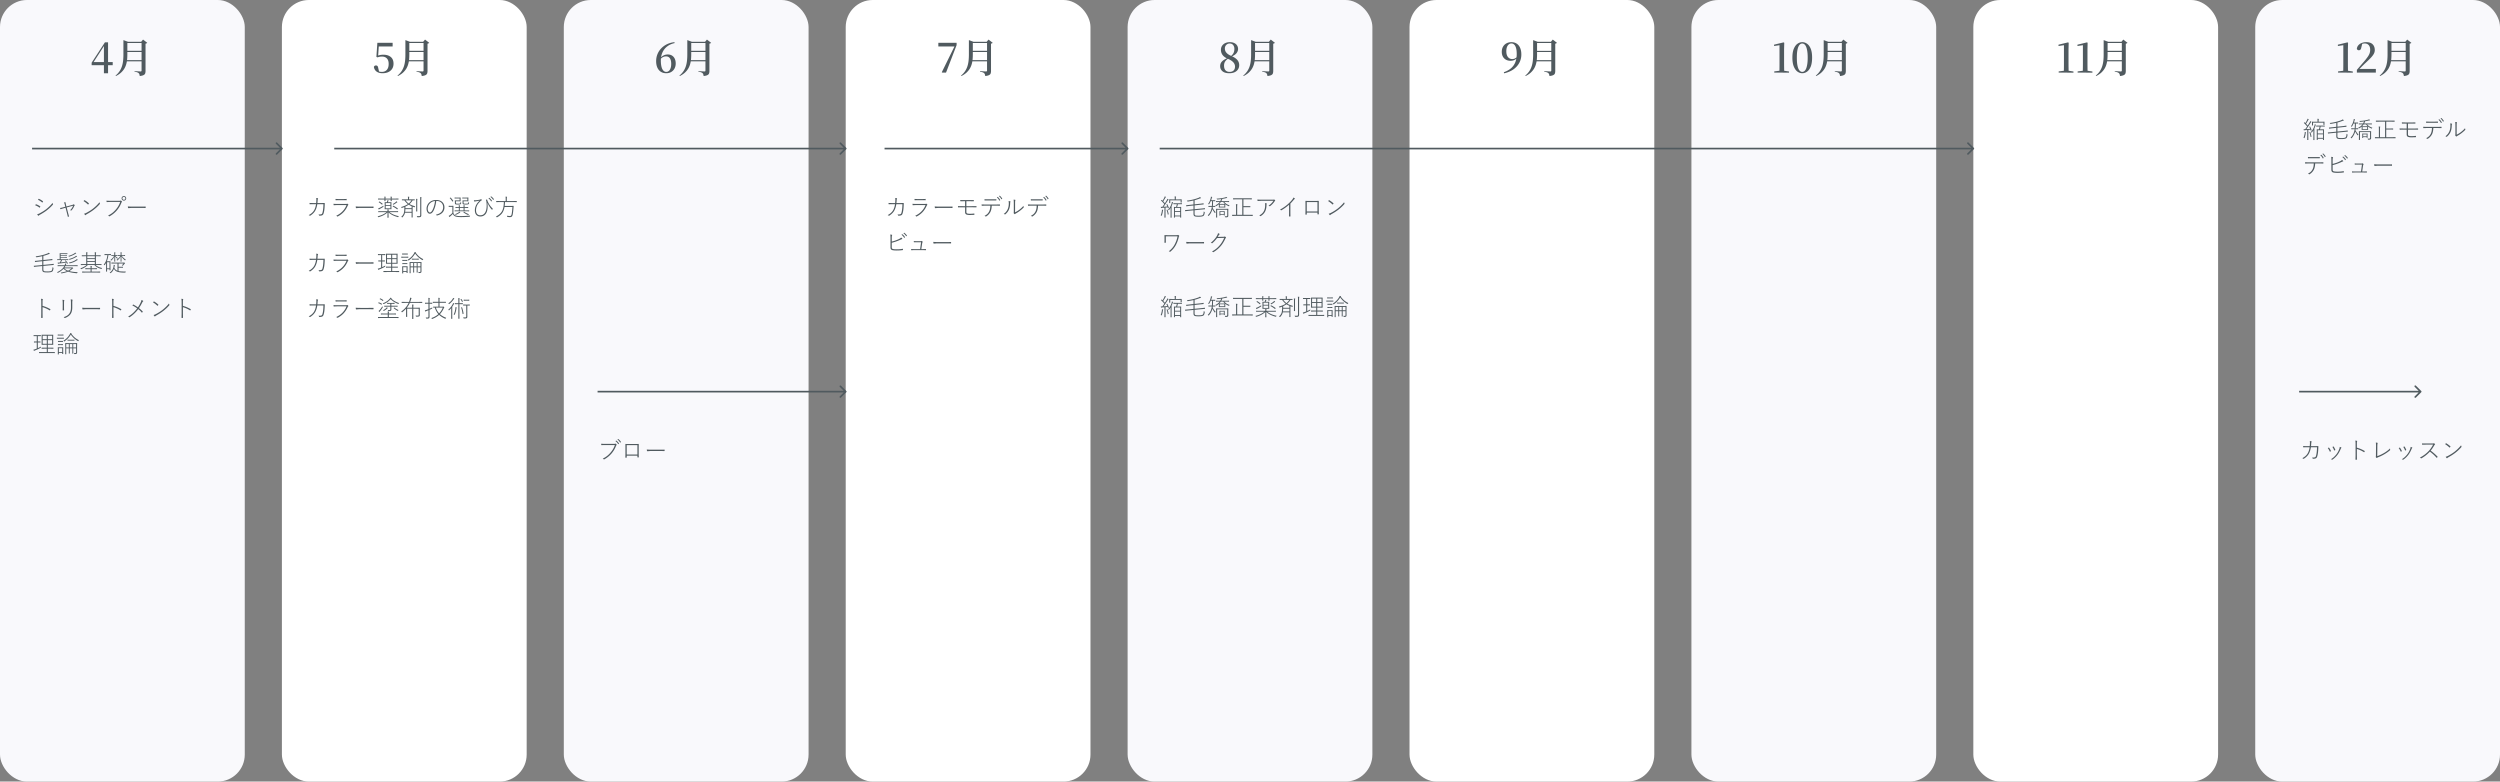
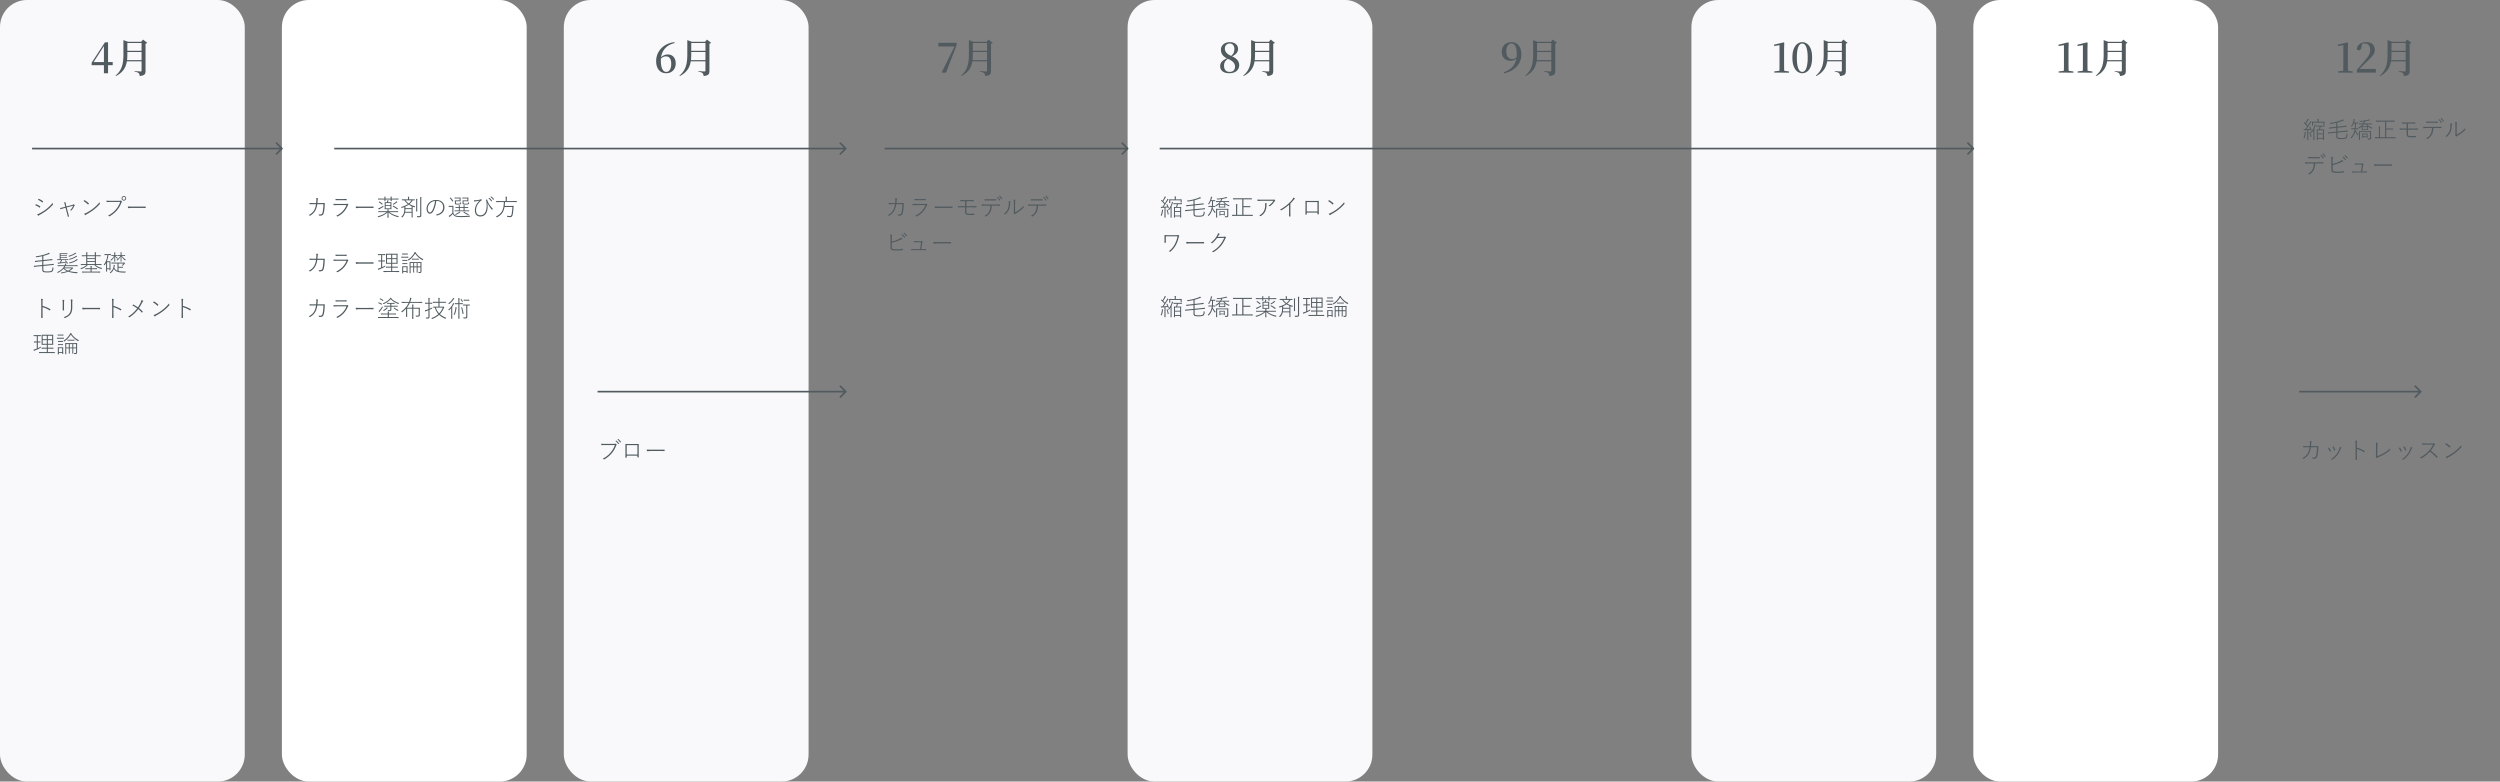
<svg xmlns="http://www.w3.org/2000/svg" width="1481" height="463" fill="none">
  <rect width="100%" height="100%" fill="#808080" stroke="none" />
  <rect width="145" height="463" fill="#F9F9FC" rx="16" />
  <path fill="#505A5F" d="M61.564 43.408V26.776h-.336l.864-.312-3.36 5.232-3.624 5.616.216-.888v.36h11.448v1.824h-12.48v-1.464l7.872-12.072h1.848v18.336zm22.3-18.648h-.24l1.128-1.32 2.472 1.92q-.096.144-.36.288a2.2 2.2 0 0 1-.648.216V42.04q0 .84-.216 1.464t-.96.984q-.72.384-2.256.552-.072-.6-.216-1.032a1.6 1.6 0 0 0-.432-.672q-.336-.312-.888-.504-.552-.216-1.56-.36v-.36l.456.048q.456.024 1.104.072.648.024 1.224.072.576.024.792.024.36 0 .48-.144t.12-.432zm-10.752 0v-1.008l2.712 1.008h-.384v7.512q0 1.392-.12 2.808t-.504 2.808q-.36 1.368-1.104 2.664-.744 1.272-1.968 2.424-1.224 1.128-3.048 2.064l-.264-.24q1.512-1.272 2.448-2.688a11.8 11.8 0 0 0 1.416-3.024q.48-1.584.648-3.288t.168-3.504zm1.056 0h10.848v.696H74.168zm0 5.352h10.848v.696H74.168zm-.144 5.52h10.968v.696H74.024z" />
  <rect width="145" height="463" x="167" fill="#fff" rx="16" />
-   <path fill="#505A5F" d="M226.62 43.384q-2.184 0-3.528-.984-1.344-1.008-1.608-2.76.168-.432.48-.648.336-.216.744-.216.552 0 .888.336t.456 1.152l.552 2.376-.816-.672q.6.336 1.104.48.528.144 1.296.144 1.896 0 2.976-1.224t1.08-3.504q0-2.184-1.08-3.264-1.056-1.08-2.832-1.08-.744 0-1.416.12t-1.296.36l-.648-.312.576-8.328h9.048v2.16h-8.616l.504-1.512-.504 7.536-.84-.264a8 8 0 0 1 1.944-.672 10.4 10.4 0 0 1 2.04-.192q2.76 0 4.368 1.344 1.632 1.344 1.632 3.984 0 1.752-.816 3.024-.816 1.248-2.28 1.944-1.464.672-3.408.672m24.29-18.624h-.24l1.128-1.32 2.472 1.92q-.096.144-.36.288a2.2 2.2 0 0 1-.648.216V42.04q0 .84-.216 1.464t-.96.984q-.72.384-2.256.552-.072-.6-.216-1.032a1.6 1.6 0 0 0-.432-.672q-.336-.312-.888-.504-.552-.216-1.56-.36v-.36l.456.048q.456.024 1.104.072.648.024 1.224.072.576.024.792.024.36 0 .48-.144t.12-.432zm-10.752 0v-1.008l2.712 1.008h-.384v7.512q0 1.392-.12 2.808t-.504 2.808q-.36 1.368-1.104 2.664-.744 1.272-1.968 2.424-1.224 1.128-3.048 2.064l-.264-.24q1.512-1.272 2.448-2.688a11.8 11.8 0 0 0 1.416-3.024q.48-1.584.648-3.288t.168-3.504zm1.056 0h10.848v.696h-10.848zm0 5.352h10.848v.696h-10.848zm-.144 5.52h10.968v.696H241.07z" />
  <rect width="145" height="463" x="334" fill="#F9F9FC" rx="16" />
  <path fill="#505A5F" d="M394.7 43.384q-1.848 0-3.216-.864-1.344-.888-2.064-2.472-.72-1.608-.72-3.816 0-2.136.744-4.056a10.9 10.9 0 0 1 2.184-3.432 11.8 11.8 0 0 1 3.432-2.52q1.992-.984 4.488-1.248l.096.552q-2.688.6-4.512 2.064a9.2 9.2 0 0 0-2.736 3.576q-.912 2.112-.912 4.632 0 3.36.864 5.088.864 1.704 2.376 1.704.816 0 1.464-.528t1.032-1.584q.408-1.056.408-2.664 0-2.16-.792-3.288t-2.232-1.128q-.912 0-1.752.384t-1.656 1.32l-.456-.288h.168q1.8-2.544 4.68-2.544 1.512 0 2.544.672 1.056.672 1.608 1.872t.552 2.784q0 1.656-.696 2.976a5.3 5.3 0 0 1-1.968 2.064q-1.248.744-2.928.744m23.21-18.624h-.24l1.128-1.32 2.472 1.92q-.096.144-.36.288a2.2 2.2 0 0 1-.648.216V42.04q0 .84-.216 1.464t-.96.984q-.72.384-2.256.552-.072-.6-.216-1.032a1.6 1.6 0 0 0-.432-.672q-.336-.312-.888-.504-.552-.216-1.56-.36v-.36l.456.048q.456.024 1.104.072.648.024 1.224.072.576.024.792.024.36 0 .48-.144t.12-.432zm-10.752 0v-1.008l2.712 1.008h-.384v7.512q0 1.392-.12 2.808t-.504 2.808q-.36 1.368-1.104 2.664-.744 1.272-1.968 2.424-1.224 1.128-3.048 2.064l-.264-.24q1.512-1.272 2.448-2.688a11.8 11.8 0 0 0 1.416-3.024q.48-1.584.648-3.288t.168-3.504zm1.056 0h10.848v.696h-10.848zm0 5.352h10.848v.696h-10.848zm-.144 5.52h10.968v.696H408.07z" />
-   <rect width="145" height="463" x="501" fill="#fff" rx="16" />
  <path fill="#505A5F" d="m558.124 43-.216-.192 7.92-16.104-.312 1.248v-.432h-9.648v-2.16h10.824v1.368L560.428 43zm26.599-18.24h-.24l1.128-1.32 2.472 1.92q-.096.144-.36.288a2.2 2.2 0 0 1-.648.216V42.04q0 .84-.216 1.464t-.96.984q-.72.384-2.256.552-.072-.6-.216-1.032a1.6 1.6 0 0 0-.432-.672q-.336-.312-.888-.504-.552-.216-1.56-.36v-.36l.456.048q.456.024 1.104.072.648.024 1.224.072.576.024.792.024.36 0 .48-.144t.12-.432zm-10.752 0v-1.008l2.712 1.008h-.384v7.512q0 1.392-.12 2.808t-.504 2.808q-.36 1.368-1.104 2.664-.744 1.272-1.968 2.424-1.224 1.128-3.048 2.064l-.264-.24q1.512-1.272 2.448-2.688a11.8 11.8 0 0 0 1.416-3.024q.48-1.584.648-3.288t.168-3.504zm1.056 0h10.848v.696h-10.848zm0 5.352h10.848v.696h-10.848zm-.144 5.52h10.968v.696h-10.968z" />
  <rect width="145" height="463" x="668" fill="#F9F9FC" rx="16" />
  <path fill="#505A5F" d="M728.244 43.384q-2.664 0-4.056-1.176-1.368-1.176-1.368-3.024 0-1.656 1.128-2.808 1.152-1.176 3.336-1.992v-.12l.456.312q-1.392.96-2.016 1.944-.6.984-.6 2.352 0 1.824.864 2.784.888.936 2.424.936t2.376-.84q.84-.864.84-2.304 0-.888-.408-1.656-.384-.792-1.32-1.536-.912-.744-2.568-1.44-2.112-.912-3.096-2.256-.96-1.344-.96-3.048 0-1.392.696-2.4a4.53 4.53 0 0 1 1.872-1.584q1.2-.552 2.688-.552 1.608 0 2.688.552 1.104.528 1.656 1.464.552.912.552 2.04 0 1.296-.936 2.472-.912 1.176-3.168 2.088v.096l-.36-.264q1.224-.96 1.752-1.992.528-1.056.528-2.472 0-1.344-.72-2.256-.72-.936-2.064-.936a2.82 2.82 0 0 0-2.448 1.392q-.408.648-.408 1.56 0 .792.312 1.56.336.768 1.152 1.488.84.72 2.4 1.392 2.448 1.08 3.528 2.376 1.104 1.296 1.104 3.048 0 1.44-.72 2.52-.696 1.08-2.016 1.68-1.296.6-3.12.6M751.91 24.76h-.24l1.128-1.32 2.472 1.92q-.096.144-.36.288a2.2 2.2 0 0 1-.648.216V42.04q0 .84-.216 1.464t-.96.984q-.72.384-2.256.552-.072-.6-.216-1.032a1.6 1.6 0 0 0-.432-.672q-.336-.312-.888-.504-.552-.216-1.56-.36v-.36l.456.048q.456.024 1.104.072.648.024 1.224.072.576.024.792.024.36 0 .48-.144t.12-.432zm-10.752 0v-1.008l2.712 1.008h-.384v7.512q0 1.392-.12 2.808t-.504 2.808q-.36 1.368-1.104 2.664-.744 1.272-1.968 2.424-1.224 1.128-3.048 2.064l-.264-.24q1.512-1.272 2.448-2.688a11.8 11.8 0 0 0 1.416-3.024q.48-1.584.648-3.288t.168-3.504zm1.056 0h10.848v.696h-10.848zm0 5.352h10.848v.696h-10.848zm-.144 5.52h10.968v.696H742.07z" />
-   <rect width="145" height="463" x="835" fill="#fff" rx="16" />
  <path fill="#505A5F" d="m891.044 43.432-.168-.648q2.664-.936 4.344-2.424a9 9 0 0 0 2.472-3.552q.816-2.088.816-4.8 0-2.208-.408-3.576-.408-1.392-1.128-2.04-.696-.648-1.608-.648-.816 0-1.512.528-.672.504-1.104 1.536-.408 1.032-.408 2.592 0 2.16.96 3.384.984 1.2 2.52 1.2.936 0 1.68-.384t1.368-1.152l.504.144h-.216q-.552 1.08-1.68 1.752-1.104.672-2.664.672-1.488 0-2.664-.624a4.76 4.76 0 0 1-1.824-1.824q-.672-1.2-.672-2.832 0-1.848.768-3.12a5.1 5.1 0 0 1 2.064-1.968q1.296-.672 2.856-.672 1.848 0 3.168.888 1.32.864 2.016 2.496.72 1.632.72 3.912 0 2.688-1.224 4.968-1.2 2.256-3.48 3.864-2.28 1.584-5.496 2.328m27.937-18.672h-.24l1.128-1.32 2.472 1.92q-.096.144-.36.288a2.2 2.2 0 0 1-.648.216V42.04q0 .84-.216 1.464t-.96.984q-.72.384-2.256.552-.072-.6-.216-1.032a1.6 1.6 0 0 0-.432-.672q-.336-.312-.888-.504-.552-.216-1.56-.36v-.36l.456.048q.456.024 1.104.072.648.024 1.224.072.576.024.792.024.36 0 .48-.144t.12-.432zm-10.752 0v-1.008l2.712 1.008h-.384v7.512q0 1.392-.12 2.808t-.504 2.808q-.36 1.368-1.104 2.664-.744 1.272-1.968 2.424-1.224 1.128-3.048 2.064l-.264-.24q1.512-1.272 2.448-2.688a11.8 11.8 0 0 0 1.416-3.024q.48-1.584.648-3.288t.168-3.504zm1.056 0h10.848v.696h-10.848zm0 5.352h10.848v.696h-10.848zm-.144 5.52h10.968v.696h-10.968z" />
  <rect width="145" height="463" x="1002" fill="#F9F9FC" rx="16" />
  <path fill="#505A5F" d="M1051.06 43v-.696l3.26-.408h2.48l3.02.456v.696zm3.05 0c.05-1.872.07-3.736.07-5.592V26.776l-3.22.48v-.792l5.67-1.368.36.264-.1 3.816v8.232q0 1.368.03 2.784c.01.944.03 1.88.04 2.808zm13.55.384q-1.515 0-2.85-.96-1.32-.96-2.16-3t-.84-5.28.84-5.256 2.16-2.952q1.335-.96 2.85-.96c1.01 0 1.96.32 2.86.96q1.335.936 2.16 2.952.81 2.016.81 5.256t-.81 5.28q-.825 2.04-2.16 3c-.9.64-1.85.96-2.86.96m0-.792c.4 0 .79-.136 1.18-.408.4-.272.74-.728 1.03-1.368q.45-.984.72-2.616c.19-1.088.29-2.44.29-4.056s-.1-2.96-.29-4.032q-.27-1.632-.72-2.568c-.29-.64-.63-1.096-1.03-1.368-.39-.272-.78-.408-1.18-.408q-.615 0-1.2.408c-.38.272-.73.728-1.03 1.368q-.45.936-.72 2.568c-.18 1.072-.26 2.416-.26 4.032s.08 2.976.26 4.08q.27 1.632.72 2.592c.3.64.65 1.096 1.03 1.368q.585.408 1.2.408m23.45-17.832h-.24l1.13-1.32 2.47 1.92q-.09.144-.36.288c-.17.096-.39.168-.64.216V42.04c0 .56-.08 1.048-.22 1.464q-.21.624-.96.984c-.48.256-1.23.44-2.26.552a5 5 0 0 0-.21-1.032c-.1-.272-.24-.496-.43-.672a2.5 2.5 0 0 0-.89-.504q-.555-.216-1.56-.36v-.36l.45.048q.465.024 1.11.072c.43.016.84.04 1.22.072.39.016.65.024.79.024q.36 0 .48-.144t.12-.432zm-10.75 0v-1.008l2.71 1.008h-.38v7.512q0 1.392-.12 2.808c-.08.944-.25 1.88-.5 2.808q-.36 1.368-1.11 2.664c-.49.848-1.15 1.656-1.97 2.424-.81.752-1.83 1.44-3.04 2.064l-.27-.24c1.01-.848 1.83-1.744 2.45-2.688.62-.96 1.1-1.968 1.42-3.024s.53-2.152.64-3.288c.12-1.136.17-2.304.17-3.504zm1.06 0h10.85v.696h-10.85zm0 5.352h10.85v.696h-10.85zm-.15 5.52h10.97v.696h-10.97z" />
  <rect width="145" height="463" x="1169" fill="#fff" rx="16" />
  <path fill="#505A5F" d="M1219.56 43v-.696l3.26-.408h2.48l3.02.456v.696zm3.05 0c.05-1.872.07-3.736.07-5.592V26.776l-3.22.48v-.792l5.67-1.368.36.264-.1 3.816v8.232q0 1.368.03 2.784c.01.944.03 1.88.04 2.808zm8.18 0v-.696l3.26-.408h2.47l3.03.456v.696zm3.04 0c.05-1.872.08-3.736.08-5.592V26.776l-3.22.48v-.792l5.66-1.368.36.264-.09 3.816v8.232c0 .912.01 1.84.02 2.784.02.944.03 1.88.05 2.808zm23.14-18.24h-.24l1.12-1.32 2.48 1.92q-.105.144-.36.288c-.18.096-.4.168-.65.216V42.04c0 .56-.07 1.048-.22 1.464q-.21.624-.96.984-.72.384-2.25.552c-.05-.4-.12-.744-.22-1.032-.1-.272-.24-.496-.43-.672a2.5 2.5 0 0 0-.89-.504q-.555-.216-1.56-.36v-.36l.46.048c.3.016.67.04 1.1.072.43.016.84.04 1.22.072.39.016.65.024.8.024q.36 0 .48-.144t.12-.432zm-10.76 0v-1.008l2.72 1.008h-.39v7.512q0 1.392-.12 2.808c-.08.944-.25 1.88-.5 2.808q-.36 1.368-1.11 2.664c-.49.848-1.15 1.656-1.96 2.424-.82.752-1.84 1.44-3.05 2.064l-.27-.24c1.01-.848 1.83-1.744 2.45-2.688.63-.96 1.1-1.968 1.42-3.024s.53-2.152.65-3.288c.11-1.136.16-2.304.16-3.504zm1.06 0h10.85v.696h-10.85zm0 5.352h10.85v.696h-10.85zm-.14 5.52h10.96v.696h-10.96z" />
-   <rect width="145" height="463" x="1336" fill="#F9F9FC" rx="16" />
  <path fill="#505A5F" d="M1385.06 43v-.696l3.26-.408h2.48l3.02.456v.696zm3.05 0c.05-1.872.07-3.736.07-5.592V26.776l-3.22.48v-.792l5.67-1.368.36.264-.1 3.816v8.232q0 1.368.03 2.784c.01.944.03 1.88.04 2.808zm8.1 0v-1.608c.77-.88 1.52-1.744 2.24-2.592s1.37-1.608 1.96-2.28a38 38 0 0 0 2.09-2.664q.825-1.128 1.2-2.136.39-1.032.39-2.184 0-1.824-.87-2.808c-.57-.656-1.37-.984-2.37-.984q-.6 0-1.23.168-.6.144-1.29.552l1.08-.672-.6 2.448c-.12.608-.3 1.016-.56 1.224a1.28 1.28 0 0 1-.84.312c-.28 0-.54-.072-.76-.216-.21-.16-.36-.368-.46-.624q.165-1.32.96-2.184a4.8 4.8 0 0 1 1.99-1.32c.8-.304 1.66-.456 2.57-.456q2.595 0 3.84 1.272c.85.848 1.27 1.984 1.27 3.408q0 1.2-.6 2.28c-.4.72-1.01 1.52-1.85 2.4q-1.245 1.296-3.24 3.144c-.27.24-.6.56-1 .96q-.6.576-1.32 1.32-.705.72-1.44 1.464l.24-.792v.408h9.84V43zm28.93-18.24h-.24l1.13-1.32 2.47 1.92q-.105.144-.36.288c-.18.096-.39.168-.65.216V42.04c0 .56-.07 1.048-.22 1.464q-.21.624-.96.984-.72.384-2.25.552c-.05-.4-.12-.744-.22-1.032a1.6 1.6 0 0 0-.43-.672c-.22-.208-.52-.376-.89-.504q-.555-.216-1.56-.36v-.36l.46.048c.3.016.67.04 1.1.072q.645.024 1.23.072c.38.016.64.024.79.024q.36 0 .48-.144t.12-.432zm-10.75 0v-1.008l2.71 1.008h-.39v7.512q0 1.392-.12 2.808c-.08.944-.24 1.88-.5 2.808-.24.912-.61 1.8-1.1 2.664-.5.848-1.16 1.656-1.97 2.424-.82.752-1.83 1.44-3.05 2.064l-.26-.24c1-.848 1.82-1.744 2.44-2.688.63-.96 1.1-1.968 1.42-3.024s.54-2.152.65-3.288.17-2.304.17-3.504zm1.05 0h10.85v.696h-10.85zm0 5.352h10.85v.696h-10.85zm-.14 5.52h10.97v.696h-10.97zM20.832 121.588l.349-.506q.06-.089.143-.089a.2.2 0 0 1 .082.021 9.3 9.3 0 0 1 2.38 1.23q.108.075.108.151 0 .047-.04.116a8 8 0 0 1-.28.43q-.055.09-.117.089-.054 0-.137-.075-1.018-.813-2.488-1.367m1.654-3.22q.15-.212.363-.492.074-.102.123-.103.034 0 .102.035 1.415.622 2.352 1.428.096.069.096.123 0 .042-.055.13a11 11 0 0 1-.308.431q-.041.061-.095.061-.055 0-.144-.075-1.012-.902-2.434-1.538m-.478 8.566a6.6 6.6 0 0 0 1.333-.472q2.297-1.224 3.848-2.393 2.44-1.914 3.972-3.882.068.423.24.731a.2.2 0 0 1 .027.096q0 .081-.096.198-1.517 1.812-3.74 3.493-1.503 1.169-4.06 2.577-.321.171-.615.465a.2.2 0 0 1-.15.075q-.09 0-.171-.089a5 5 0 0 1-.588-.799m16.83-3.876-1.258.362q-1.134.328-1.483.492a.4.4 0 0 1-.144.041q-.075 0-.123-.096a4 4 0 0 1-.28-.656q.697-.061 1.832-.369l1.292-.349-.349-1.456a3.4 3.4 0 0 0-.478-1.107 5 5 0 0 1 .909-.041q.165.013.164.13 0 .034-.014.082a1 1 0 0 0-.013.184q0 .24.075.554l.362 1.49 3.432-.916q.526-.136.697-.307.082-.075.15-.075.056 0 .144.047.308.185.506.424.06.069.061.13 0 .069-.089.137a.76.76 0 0 0-.28.335q-.615 1.497-1.6 2.522-.122.123-.19.123a.2.2 0 0 1-.09-.027 1.13 1.13 0 0 0-.547-.171 7.35 7.35 0 0 0 1.798-2.673l-3.821 1.019.766 2.987q.184.738.608 2.229.014.061.014.088 0 .069-.103.103a3 3 0 0 1-.43.116.5.5 0 0 1-.096.014q-.075 0-.103-.116a53 53 0 0 0-.547-2.256zm10.657-3.931q.185-.24.43-.492.063-.062.124-.062.035 0 .102.034 1.354.8 2.454 1.819.075.075.076.13a.2.2 0 0 1-.034.095q-.171.254-.377.458-.06.062-.102.062-.034 0-.082-.048-1.292-1.224-2.59-1.996m.335 7.472a6 6 0 0 0 1.347-.52q2.345-1.224 4.047-2.584 2.303-1.852 3.732-3.712.034.335.212.684a.34.34 0 0 1 .041.15q0 .123-.123.274-1.463 1.701-3.445 3.26-1.778 1.388-4.184 2.714-.478.274-.718.533-.082.082-.15.082-.069 0-.157-.082a5 5 0 0 1-.602-.799m23.557-10.459q.608 0 1.011.444.35.39.35.916 0 .602-.445 1.005-.39.355-.916.355-.596 0-.998-.451a1.3 1.3 0 0 1-.356-.909q0-.609.451-1.012.39-.348.903-.348m0 .492a.82.82 0 0 0-.636.28.84.84 0 0 0-.226.588q0 .382.287.643.247.225.575.225.395 0 .65-.287a.85.85 0 0 0 .218-.581.83.83 0 0 0-.28-.649.85.85 0 0 0-.588-.219m-10.302 2.242q1.142.082 2.687.082h4.942q.417 0 .642-.109a.33.33 0 0 1 .165-.041.34.34 0 0 1 .19.054q.295.226.5.472.061.075.061.164 0 .11-.088.185-.192.171-.308.465-.923 2.5-2.755 4.607a15.5 15.5 0 0 1-4.177 3.356.33.33 0 0 1-.177.055.27.27 0 0 1-.199-.082q-.171-.191-.546-.39 1.585-.786 2.74-1.729a15.5 15.5 0 0 0 1.71-1.661q1.9-2.154 2.734-4.662h-5.448q-1.374 0-2.38.075h-.054q-.164 0-.198-.212a11 11 0 0 1-.041-.629m12.667 3.404q.943.123 2.885.123h4.45q1.948 0 3.008-.041.198 0 .198.158v.526q0 .171-.198.171a52 52 0 0 0-1.846-.027h-6.59l-1.6.123q-.156 0-.198-.171a3.4 3.4 0 0 1-.109-.862M25.679 151.607v2.434l3.274-.349a25 25 0 0 0 1.969-.287q.06 0 .075.103l.055.492a.1.1 0 0 1 .007.034q0 .075-.117.075l-1.948.199-3.315.362v2.256l4.142-.404a40 40 0 0 0 1.894-.232q.055 0 .068.089l.055.492a.1.1 0 0 1 .007.034q0 .075-.103.075-.232 0-1.88.158l-4.183.417v2.112q0 .91.745 1.025.567.096 1.75.096 1.804 0 2.29-.376.315-.239.451-.766.13-.485.17-1.387.166.163.418.294.192.096.191.184a1 1 0 0 1-.013.123q-.15 1.566-.739 2.01-.67.52-2.912.52-1.34 0-1.989-.151-1.018-.252-1.018-1.497v-2.133l-2.954.294a51 51 0 0 0-1.907.219q-.055 0-.068-.089l-.055-.492a.1.1 0 0 1-.007-.041q0-.069.103-.068.383 0 1.88-.144l3.008-.294v-2.249l-2.243.233a68 68 0 0 0-1.989.259q-.055 0-.068-.089l-.041-.505a.2.2 0 0 1-.007-.041q0-.055.116-.055.273 0 1.948-.185l2.284-.253v-2.338q-1.546.363-3.316.629a1 1 0 0 1-.137.021q-.082 0-.184-.198a1.6 1.6 0 0 0-.294-.376 27.8 27.8 0 0 0 6.843-1.627q.56-.219.854-.492.225.122.588.41.11.088.11.177 0 .13-.308.158-.165.013-.827.28-1.184.452-2.673.854m15.346 8.976q1.703.486 5.052.67-.225.192-.335.451-.096.185-.205.185-.047 0-.116-.007-3.39-.322-5.093-.964-1.428.601-3.767 1.032-.116.021-.157.021-.09 0-.15-.158a1.1 1.1 0 0 0-.253-.334q2.236-.328 3.637-.855a7.2 7.2 0 0 1-2.017-1.415q-1.196 1.347-3.179 2.365a.4.4 0 0 1-.164.062q-.054 0-.198-.144a1 1 0 0 0-.335-.239q3.138-1.408 4.314-3.596H36.11l-1.886.028q-.103 0-.103-.096v-.397q0-.095.103-.095l1.886.027h2.202l.054-.144q.192-.506.24-.909.348.075.601.158.096.04.096.123 0 .075-.11.184-.04.04-.28.588h5.12l1.88-.027q.096 0 .096.095v.397q0 .096-.096.096l-1.88-.028H38.66a8 8 0 0 1-.465.793h4.328a1 1 0 0 0 .198-.013l.068-.028a.2.2 0 0 1 .055-.013q.116 0 .307.211.198.199.199.281 0 .102-.13.15-.198.076-.404.28a8.6 8.6 0 0 1-1.79 1.265m-.71-.239a7.8 7.8 0 0 0 2.098-1.402h-4.395q.915.882 2.297 1.402m-4.382-6.761h2.659l1.777-.027q.103 0 .103.109v.328q0 .096-.103.096l-1.777-.027H36.76q-.438.998-.704 1.401 1.134-.083 2.946-.362a20 20 0 0 0-.5-.534q-.033-.04-.033-.061 0-.04.096-.11l.143-.095q.055-.048.096-.048.034 0 .068.034.834.793 1.333 1.579.034.056.034.075 0 .042-.136.137l-.178.11q-.075.054-.103.054-.04 0-.082-.068a8 8 0 0 0-.43-.67q-1.627.342-3.87.56-.724.076-.84.171a.2.2 0 0 1-.15.069q-.09 0-.158-.158-.048-.15-.137-.601.184.014.342.014.287 0 .663-.028l.28-.013q.35-.54.705-1.456h-.383l-1.778.027q-.095 0-.095-.096v-.328q0-.11.095-.109l1.374.027v-2.256l-.027-1.21q0-.096.096-.096l1.442.028h1.559l1.408-.028q.102 0 .102.096v.342q0 .096-.102.096l-1.408-.028h-2.495v.732h2.31l1.313-.028q.102 0 .102.096v.28q0 .096-.102.096l-1.313-.027h-2.31v.731h2.31l1.313-.027q.102 0 .102.096v.28q0 .096-.102.096l-1.313-.028h-2.31zm8.606-3.937q.24.13.43.28.158.11.158.184 0 .103-.137.123-.096.014-.369.171-1.565.992-3.555 1.607a.8.8 0 0 1-.17.041q-.082 0-.178-.192a.8.8 0 0 0-.212-.253q2.4-.683 3.67-1.613.18-.123.363-.348m.937 3.834q.355.206.505.335.082.069.082.144 0 .102-.123.123-.198.041-.587.28-.998.65-1.976 1.033-.765.293-1.976.594a1 1 0 0 1-.164.021q-.096 0-.184-.164a1 1 0 0 0-.267-.294q2.516-.52 4.156-1.607.363-.246.534-.465m-.417-1.989q.253.15.478.328.096.075.096.164 0 .096-.157.13a1.5 1.5 0 0 0-.404.164 15.3 15.3 0 0 1-3.67 1.559 1 1 0 0 1-.178.034q-.075 0-.158-.15a.8.8 0 0 0-.253-.281q2.242-.567 3.753-1.51.24-.157.493-.438m6.952 5.503q-1.484 1.51-3.767 2.393a1 1 0 0 1-.178.048q-.068 0-.157-.144a1.1 1.1 0 0 0-.321-.335q2.318-.765 3.657-1.962h-1.442l-1.853.027q-.082 0-.082-.095v-.41q0-.096.082-.096l1.853.027h1.271v-4.662h-.588l-1.934.027q-.096 0-.096-.095v-.424q0-.096.096-.096l1.934.028h.588v-.096q0-1.292-.082-1.709.253.014.711.068.157.028.157.11a.7.7 0 0 1-.068.239q-.09.212-.089 1.292v.096h4.47v-.096q0-1.292-.088-1.709.273.014.718.068.157.02.157.11 0 .061-.089.253-.069.177-.068 1.278v.096h.772l1.928-.028q.102 0 .102.096v.424q0 .095-.102.095l-1.928-.027h-.772v4.662h1.415l1.832-.027q.096 0 .096.096v.41q0 .096-.096.095l-1.832-.027h-1.6q1.435 1.272 3.91 1.805-.204.157-.321.376-.09.171-.157.171a.7.7 0 0 1-.164-.041q-1.49-.445-2.44-1.026a7.3 7.3 0 0 1-1.539-1.285zm-.308-5.209v1.176h4.47v-1.176zm0 1.695v1.19h4.47v-1.19zm0 1.709v1.258h4.47v-1.258zm1.962 5.702v-1.429h-1.217l-1.818.027q-.103 0-.103-.095v-.411q0-.095.103-.095l1.818.027h1.217v-.178q0-.717-.082-1.223.287.02.677.075.143.02.143.109 0 .008-.054.198-.082.226-.082.814v.205h1.257l1.84-.027q.095 0 .095.095v.411q0 .095-.096.095l-1.839-.027h-1.257v1.429h3.021l1.962-.028q.096 0 .096.096v.437q0 .096-.096.096l-1.962-.027h-6.59l-1.962.027q-.095 0-.095-.096v-.437q0-.096.095-.096l1.962.028zm14.027-9.748v-.588q0-.767-.082-1.08.438.027.643.061.13.02.13.11 0 .02-.069.198-.06.137-.061.711v.588h.116l1.176-.028q.096 0 .096.096v.342q0 .095-.096.095l-1.148-.027q.52.677 1.442 1.272a.74.74 0 0 0-.253.253q-.068.123-.11.123-.033 0-.143-.082a5.1 5.1 0 0 1-1.135-1.299 243 243 0 0 0 .069 2.994q0 .096-.11.096h-.362q-.102 0-.103-.096l.007-.39q.028-1.23.055-2.563-.581 1.319-1.75 2.338-.117.102-.164.102-.055 0-.15-.116a.84.84 0 0 0-.294-.226q1.47-1.128 2.132-2.406h-.266l-1.176.027q-.102 0-.103-.095v-.342q0-.096.103-.096l1.176.028zm-4.265 8.346v1.299q0 .103-.103.103h-.403q-.096 0-.096-.103l.027-2.673v-2.365a8.6 8.6 0 0 1-.84 1.265q-.096.116-.144.116-.04 0-.123-.103a1.3 1.3 0 0 0-.307-.294q1.797-2.05 2.18-5.632h-.362l-1.258.027q-.096 0-.096-.096v-.424q0-.11.096-.109l1.258.027h1.135l1.278-.027q.096 0 .096.109v.424q0 .096-.096.096l-1.278-.027h-.164q-.33 2.242-.93 3.684h1.169l.895-.027q.096 0 .096.095l-.027 1.539v1.107l.027 2.522q0 .096-.096.096h-.41q-.095 0-.095-.096v-.533zm0-.519h1.429v-3.651h-1.43zm8.497-7.123q.014 1.203.04 2.29l.014.745q0 .096-.095.096h-.37q-.081 0-.081-.096l.007-.41q.027-1.28.047-2.53a7.3 7.3 0 0 1-1.873 2.297q-.116.096-.157.096-.048 0-.15-.123a.84.84 0 0 0-.294-.226q1.497-1.018 2.242-2.365l-1.237.027q-.096 0-.096-.095v-.342q0-.096.096-.096l1.319.028h.11v-.588q0-.718-.083-1.108.41.027.643.062.13.02.13.109a.3.3 0 0 1-.034.116l-.055.11q-.055.163-.055.738v.561h.67l1.333-.028q.096 0 .096.096v.342q0 .095-.096.095l-1.333-.027h-.472a8.1 8.1 0 0 0 2.366 2.181.96.96 0 0 0-.322.355q-.074.117-.116.116-.04 0-.15-.088a8.6 8.6 0 0 1-2.044-2.338m-1.71 6.2h1.512l.99-.027q.104 0 .103.095v.41q0 .11-.102.11l-.991-.028h-1.511v1.976q1.14.267 3.418.267.471 0 .868-.035a1.5 1.5 0 0 0-.144.438q-.027.17-.068.205-.04.034-.198.034-.67 0-1.654-.027-2.502-.15-3.637-.807-.828-.471-1.299-1.463a5.9 5.9 0 0 1-1.853 2.55q-.108.103-.157.103-.047 0-.177-.117a.9.9 0 0 0-.363-.211 5.76 5.76 0 0 0 1.784-2.031q.458-.875.554-1.777a4 4 0 0 0 .041-.52q0-.13-.014-.266.342.034.602.095.17.042.17.13 0 .048-.102.212-.075.157-.095.322a6 6 0 0 1-.185.909q.588 1.34 1.894 1.804v-4.286h-1.538l-1.962.028q-.096 0-.096-.096v-.424q0-.096.096-.096l1.962.028h5.106a.5.5 0 0 0 .226-.055.3.3 0 0 1 .123-.027q.081 0 .294.198.225.225.225.321t-.082.137q-.11.061-.321.321a8 8 0 0 1-.786.868q-.11.11-.15.11-.042 0-.185-.096a1.3 1.3 0 0 0-.383-.137 5.7 5.7 0 0 0 1.025-1.08h-2.94zM25.214 181.198a18.8 18.8 0 0 1 4.573 1.942q.096.054.096.116a.3.3 0 0 1-.007.055 3 3 0 0 1-.253.505q-.061.082-.123.082a.23.23 0 0 1-.116-.041 15.7 15.7 0 0 0-4.17-1.893v3.541q0 .116.04 2.666 0 .171-.156.171a5 5 0 0 1-.547 0q-.171 0-.171-.185a77 77 0 0 0 .061-2.632v-6.651q0-1.175-.157-1.88.622.048.964.157.144.042.144.164a.6.6 0 0 1-.055.199q-.123.273-.123 1.285zm11.764-3.616q.602.061.999.198.136.042.136.164a.25.25 0 0 1-.04.13q-.151.24-.151 1.402v2.31q0 .923.04 1.887 0 .198-.17.198h-.52q-.156 0-.157-.15v-.048q.034-1.326.034-1.928v-2.269q0-1.28-.17-1.894m.712 10.295q2.126-.623 3.158-1.839 1.182-1.401 1.182-3.849v-2.645q0-1.504-.17-2.201a4.2 4.2 0 0 1 1.025.198q.123.048.123.178a.3.3 0 0 1-.041.143q-.15.288-.15 1.668v2.55q0 2.796-1.265 4.286-1.08 1.272-3.008 2.003a.5.5 0 0 1-.137.027q-.096 0-.17-.102a1.7 1.7 0 0 0-.547-.417m11.046-5.599q.944.123 2.885.123h4.45q1.95 0 3.008-.041.198 0 .198.158v.526q0 .171-.198.171a52 52 0 0 0-1.846-.027h-6.589l-1.6.123q-.157 0-.198-.171a3.4 3.4 0 0 1-.11-.862m18.478-1.08a18.8 18.8 0 0 1 4.573 1.942q.096.054.096.116a.3.3 0 0 1-.007.055 3 3 0 0 1-.253.505q-.061.082-.123.082a.23.23 0 0 1-.116-.041 15.7 15.7 0 0 0-4.17-1.893v3.541q0 .116.04 2.666 0 .171-.156.171a5 5 0 0 1-.547 0q-.171 0-.171-.185a77 77 0 0 0 .061-2.632v-6.651q0-1.175-.157-1.88.622.048.964.157.144.042.144.164a.6.6 0 0 1-.055.199q-.123.273-.123 1.285zm14.485.896a19 19 0 0 0 1.593-2.817q.479-1.038.506-1.592.6.232.964.512.096.07.095.164 0 .11-.109.192-.267.171-.642.936a21.7 21.7 0 0 1-1.791 3.035 16 16 0 0 1 2.214 2.003q.055.062.055.117a.24.24 0 0 1-.041.109 3 3 0 0 1-.362.417q-.062.061-.11.061t-.102-.075q-.991-1.243-2.072-2.016-2.385 3.082-5.072 4.744a.36.36 0 0 1-.191.068.2.2 0 0 1-.144-.055 1.5 1.5 0 0 0-.615-.348q3.021-1.703 5.387-4.854a16 16 0 0 0-2.837-1.736 5 5 0 0 1 .403-.52q.042-.04.082-.041.042 0 .116.041 1.41.732 2.673 1.655m8.948-2.967q.185-.24.431-.492.061-.062.123-.062.034 0 .103.034 1.353.8 2.454 1.819.075.075.075.13a.2.2 0 0 1-.034.095q-.172.254-.376.458-.061.062-.103.062-.034 0-.082-.048-1.292-1.224-2.59-1.996m.335 7.472a6 6 0 0 0 1.347-.52q2.344-1.224 4.047-2.584 2.304-1.852 3.732-3.712.035.335.212.684a.3.3 0 0 1 .041.15q0 .123-.123.274-1.462 1.701-3.445 3.26-1.778 1.388-4.184 2.714-.479.274-.717.533-.083.082-.15.082-.07 0-.158-.082a5 5 0 0 1-.602-.799m17.384-5.401a18.7 18.7 0 0 1 4.573 1.942q.096.054.096.116a.3.3 0 0 1-.007.055 3 3 0 0 1-.253.505q-.061.082-.123.082a.23.23 0 0 1-.116-.041 15.7 15.7 0 0 0-4.17-1.893v3.541q0 .116.041 2.666 0 .171-.157.171a5 5 0 0 1-.547 0q-.171 0-.171-.185a77 77 0 0 0 .062-2.632v-6.651q0-1.175-.157-1.88.622.048.963.157.144.042.144.164a.6.6 0 0 1-.055.199q-.123.273-.123 1.285zm-81.778 17.117h3.008l1.832-.027q.102 0 .102.096l-.027 1.511v2.748l.027 1.531q0 .082-.102.082l-1.832-.027h-1.258v1.75h1.388l1.832-.028q.095 0 .095.096v.451q0 .096-.095.096l-1.832-.028h-1.388v2.003h2.03l2.003-.027q.082 0 .082.096v.451q0 .096-.082.096l-2.003-.028h-5.12l-2.003.028q-.102 0-.102-.096v-.451q0-.096.102-.096l2.003.027h2.475v-2.003h-1.149l-1.832.028q-.096 0-.096-.096v-.451q0-.096.096-.096l1.832.028h1.149v-1.75h-1.135l-1.832.027q-.11 0-.11-.082l.028-1.531v-2.748l-.027-1.511q0-.096.109-.096zm1.75.575v2.071h2.55v-2.071zm0 4.778h2.55v-2.16h-2.55zm-.615-2.707v-2.071h-2.448v2.071zm0 .547h-2.448v2.16h2.448zm-5.319-2.393v3.179h.253l1.258-.027q.082 0 .082.095v.451q0 .096-.082.096l-1.258-.027h-.253v3.356a17 17 0 0 0 1.846-.936 2 2 0 0 0-.055.41l.007.116q0 .123-.191.233-1.32.772-3.158 1.497-.499.204-.534.239a.23.23 0 0 1-.157.068q-.068 0-.123-.109a3.3 3.3 0 0 1-.226-.622 6.4 6.4 0 0 0 1.286-.363q.45-.164.676-.266v-3.623h-.307l-1.265.027q-.096 0-.096-.096v-.451q0-.095.096-.095l1.265.027h.307v-3.179h-.423l-1.354.028q-.102 0-.103-.096v-.438q0-.095.103-.095l1.354.027h1.428l1.36-.027q.096 0 .096.095v.438q0 .096-.095.096l-1.36-.028zm20.447 7.239h-1.525v1.443l.027 1.552q0 .102-.095.102h-.41q-.096 0-.096-.102l.027-1.552v-1.443h-1.552v1.805l.028 1.6q0 .095-.096.095h-.437q-.096 0-.096-.095l.027-1.572v-3.234l-.027-1.613q0-.096.096-.096l1.86.027h3.15l1.867-.027q.095 0 .095.096l-.027 1.668v1.852l.014 1.819q0 .656-.294.854-.307.226-1.176.226-.143 0-.185-.034-.04-.042-.068-.178a1.1 1.1 0 0 0-.212-.465q.479.048.868.048.294 0 .39-.137.075-.116.075-.41v-2.229h-1.681v1.443l.027 1.552q0 .102-.096.102h-.41q-.096 0-.096-.102l.028-1.552zm0-.533v-2.003h-1.525v2.003zm.547 0h1.681v-2.003h-1.681zm-4.17 0h1.551v-2.003h-1.552zm3.048-8.08q1.114 1.483 2.16 2.338.951.78 2.352 1.47-.232.191-.335.396-.089.178-.157.178-.04 0-.164-.082-1.416-.827-2.44-1.791a14 14 0 0 1-1.75-2.044 13.2 13.2 0 0 1-3.754 4.033q-.123.09-.164.089-.055 0-.157-.157a1.2 1.2 0 0 0-.321-.328 10.7 10.7 0 0 0 3.767-3.822q.21-.348.307-.738.355.055.67.151.144.061.144.157 0 .061-.096.109zm-7.417 11.368v.773q0 .082-.095.082h-.424q-.096 0-.096-.082l.028-2.044v-.827l-.028-1.19q0-.096.096-.095l1.107.027h.8l1.121-.027q.096 0 .096.095l-.027.998v.848l.027 1.948q0 .096-.096.096h-.424q-.096 0-.095-.096v-.506zm0-.519h1.99v-2.304h-1.99zm.602-4.703h.731l1.019-.028q.096 0 .096.103v.417q0 .082-.096.082l-1.019-.027h-.731l-1.019.027q-.102 0-.102-.082v-.417q0-.103.102-.103zm0-1.901h.731l1.019-.027q.096 0 .096.096v.424q0 .095-.096.095l-1.019-.027h-.731l-1.019.027q-.102 0-.102-.095v-.424q0-.096.102-.096zm-.027-3.78h.922l1.149-.027q.096 0 .096.095v.424q0 .096-.096.096l-1.149-.027h-.922l-1.149.027q-.096 0-.095-.096v-.424q0-.095.095-.095zm-.267 1.873h1.258l1.36-.027q.096 0 .096.089v.43q0 .11-.096.11l-1.36-.028h-1.258l-1.374.028q-.096 0-.096-.11v-.43q0-.09.096-.089zm7.547 1.723H41.38l-1.299.027q-.096 0-.096-.096v-.41q0-.095.096-.095l1.299.027h1.333l1.299-.027q.102 0 .102.095v.41q0 .096-.102.096zM187.282 120.282q.075-.636.11-1.353.013-.287.013-.527 0-.601-.082-1.128.582.041.95.185.151.048.151.164 0 .089-.075.212-.144.22-.185.977a17 17 0 0 1-.123 1.47h2.461q.54 0 1.695-.027.137 0 .164.027.021.028.021.13 0 .322-.028 1.21-.102 2.789-.533 4.375-.205.786-.471 1.135a1.4 1.4 0 0 1-.677.458q-.465.184-1.47.184-.144 0-.184-.123a1.4 1.4 0 0 0-.363-.622q.302.021.533.021.759 0 1.176-.157a.86.86 0 0 0 .465-.383q.13-.226.274-.821.43-1.701.492-4.737h-3.623q-.328 2.283-1.279 3.951-.465.814-1.326 1.634-.759.725-1.627 1.251a.26.26 0 0 1-.13.041.17.17 0 0 1-.123-.055q-.204-.233-.629-.348 2.147-1.093 3.179-2.817.882-1.49 1.176-3.657h-1.736q-1.012 0-1.921.055-.117 0-.151-.164a4 4 0 0 1-.041-.615q.984.054 2.099.054zm11.471-2.447a27 27 0 0 0 2.269.082h2.044q1.197 0 2.154-.062h.041q.095 0 .095.144.014.096.014.232 0 .137-.014.24 0 .157-.15.157a55 55 0 0 0-2.112-.041h-2.099q-1.203 0-2.03.055-.15 0-.171-.164a11 11 0 0 1-.041-.643m-1.19 2.898q1.026.082 2.448.082h4.887q.513 0 .643-.082a.33.33 0 0 1 .171-.047q.116 0 .205.075.266.212.383.362a.35.35 0 0 1 .068.191.18.18 0 0 1-.089.158.93.93 0 0 0-.294.376q-1.81 4.258-5.913 6.384a.4.4 0 0 1-.164.048.17.17 0 0 1-.13-.061 1.75 1.75 0 0 0-.622-.39q4.498-2.133 6.118-6.344h-5.263q-.943 0-2.167.096a.1.1 0 0 1-.048.007q-.117 0-.15-.144a8 8 0 0 1-.083-.711m13.173 1.545q.944.123 2.885.123h4.45q1.949 0 3.008-.041.198 0 .198.158v.526q0 .171-.198.171a52 52 0 0 0-1.846-.027h-6.589l-1.6.123q-.157 0-.198-.171a3.4 3.4 0 0 1-.11-.862m19.414 3.521a86 86 0 0 0 .062 2.85q.006.157.007.219 0 .096-.096.096h-.533q-.096 0-.096-.096 0-.061.021-.444.054-1.121.061-2.591-1.982 1.86-5.264 2.81a1 1 0 0 1-.15.027q-.082 0-.184-.171a1.4 1.4 0 0 0-.294-.342q3.397-.833 5.291-2.495h-2.899l-1.887.027q-.102 0-.102-.095v-.41q0-.096.102-.096l1.887.027h3.473q0-.636-.069-1.039.459.021.684.075.157.034.157.123 0 .042-.068.253-.075.206-.075.588h3.671l1.886-.027q.103 0 .103.096v.41q0 .095-.103.095l-1.886-.027h-3.138a11.5 11.5 0 0 0 2.604 1.518q1.258.526 2.981.902a1.5 1.5 0 0 0-.308.397q-.081.17-.171.17a.8.8 0 0 1-.164-.034q-1.941-.54-3.24-1.223-1.23-.643-2.263-1.593m-.998-6.002q.082-.157.226-.588a2.6 2.6 0 0 0 .116-.629q.37.069.602.157.136.055.136.123 0 .055-.095.158-.069.061-.171.294l-.219.485h.766l1.292-.027q.095 0 .095.095l-.027 1.238v1.524l.027 1.23q0 .096-.095.096l-1.292-.027h-1.244l-1.306.027q-.096 0-.096-.096l.028-1.23v-1.524l-.028-1.238q0-.095.096-.095zm-.67 1.764h2.803v-1.272h-2.803zm0 .492v1.381h2.803v-1.381zm-.136-3.856.027.841q0 .096-.096.096h-.451q-.096 0-.096-.096l.028-.841h-1.832l-1.88.028q-.096 0-.096-.096v-.424q0-.096.096-.096l1.88.028h1.832q0-.855-.082-1.176.437.027.67.089.136.02.136.109a.4.4 0 0 1-.068.185q-.069.123-.068.793h3.096q0-.766-.102-1.162.39.02.683.075.144.02.144.123a.35.35 0 0 1-.055.171q-.081.143-.082.793h2.044l1.901-.028q.095 0 .095.096v.424q0 .096-.095.096l-1.901-.028h-2.044l.028.855q0 .096-.103.095h-.444q-.103 0-.103-.095l.034-.855zm-1.244 3.657q0 .171.041.363a1 1 0 0 1 .027.171q0 .075-.157.198-.807.56-1.86 1.087-.437.212-.533.342-.075.095-.15.095-.069 0-.144-.109-.15-.24-.307-.581.485-.13.827-.294 1.517-.731 2.256-1.272m7.71-2.645q.28.198.465.403.082.09.082.171 0 .096-.15.137a1.2 1.2 0 0 0-.301.171q-.703.553-1.716 1.135a.4.4 0 0 1-.15.061q-.054 0-.157-.164a.9.9 0 0 0-.253-.246q1.244-.65 1.859-1.265a1.7 1.7 0 0 0 .321-.403m-2.139 3.138q-.048-.028-.048-.062 0-.04.062-.137l.123-.184q.075-.11.123-.11.02 0 .061.014 1.374.65 2.646 1.607.054.048.054.075t-.054.109l-.171.267q-.088.143-.144.143-.028 0-.061-.034a13.2 13.2 0 0 0-2.591-1.688m-7.882-2.96q.841.492 1.873 1.319.048.04.048.068 0 .042-.075.13l-.178.219q-.102.144-.144.144-.027 0-.068-.041a11.7 11.7 0 0 0-1.839-1.388q-.054-.034-.054-.062t.088-.136l.164-.205q.048-.076.096-.076.035 0 .089.028m14.745-.725a63 63 0 0 0-1.285.027h-.075q-.096 0-.096-.095v-.424q0-.096.096-.096l1.907.028h1.62v-.24q0-.93-.096-1.353.417.02.711.082.151.02.151.096 0 .054-.082.252-.069.158-.069.896v.267h1.374l1.894-.028q.096 0 .096.096v.424q0 .095-.096.095l-.15-.006a57 57 0 0 0-.957-.021 9.066 9.066 0 0 1-1.908 2.229q1.136.69 3.405 1.339a1.2 1.2 0 0 0-.267.383q-.069.185-.13.185a1 1 0 0 1-.178-.048l-.963-.349v4.649l.027 1.688q0 .103-.089.103h-.472q-.095 0-.095-.103l.027-1.688v-1.039h-3.924a5 5 0 0 1-.109.451q-.383 1.203-1.402 2.263-.109.123-.143.123-.048 0-.164-.123a1 1 0 0 0-.41-.267q1.141-1.019 1.504-2.126.348-1.107.348-3.165v-.526q-.513.212-1.374.512a.6.6 0 0 1-.164.041q-.054 0-.144-.177a1.15 1.15 0 0 0-.293-.376q2.515-.678 4.06-1.723-1.018-.793-2.085-2.256m.684 0q.97 1.238 1.88 1.907a7.8 7.8 0 0 0 1.661-1.907zm3.616 3.5q-1.101-.485-1.736-.909-.773.575-1.935 1.107v.992h3.671zm0 1.736h-3.685a11 11 0 0 1-.143 1.566h3.828zm3.056 4.075q.676.089 1.292.089.458 0 .608-.158.144-.157.144-.574v-8.948q0-1.135-.096-1.607.328.014.731.069.151.02.151.109 0 .075-.082.267-.069.17-.069 1.148v7.198l.014 1.887q0 .759-.369 1.012-.232.15-.52.191-.293.048-.95.048h-.335q-.17 0-.205-.034a.5.5 0 0 1-.075-.191 2 2 0 0 0-.239-.506m-.431-10.193q.342.021.697.069.13.02.13.116l-.075.205q-.048.157-.048 1.429v3.78l.021 1.791q0 .102-.082.102h-.472q-.103 0-.103-.102l.028-1.791v-3.753q0-1.415-.096-1.846m11.977 1.272a19.3 19.3 0 0 1-.752 3.643q-.479 1.545-1.087 2.516-.876 1.401-1.996 1.401-.807 0-1.374-.895-.534-.855-.534-2.14 0-1.04.486-2.064a4.8 4.8 0 0 1 1.155-1.579q1.627-1.47 4.054-1.47 2.44 0 3.766 1.374 1.135 1.168 1.135 3.021 0 1.846-1.189 3.104-1.129 1.203-3.22 1.702a1 1 0 0 1-.075.007q-.13 0-.205-.151a1 1 0 0 0-.376-.375q2.283-.472 3.37-1.75.923-1.087.923-2.673 0-1.75-1.258-2.803-1.04-.868-2.502-.868zm-.746.041q-1.715.17-2.884 1.292a4.54 4.54 0 0 0-1.135 1.716q-.28.751-.28 1.483 0 1.183.478 1.825.349.458.779.458.725 0 1.374-1.107.63-1.073 1.108-2.735.43-1.51.56-2.932m14.117 5.557v-1.435l-1.908.027q-.095 0-.095-.109v-.369q0-.096.095-.096l1.908.027v-.143q0-.575-.082-.978.321.02.642.082.15.027.151.116 0 .09-.069.192-.068.11-.068.478v.253h2.235v-.082q0-.67-.082-1.025.212.014.656.068.151.028.151.13 0 .055-.069.192-.068.13-.068.41v.307h.157l1.901-.027q.095 0 .095.096v.369q0 .11-.095.109l-1.901-.027h-.157v1.435h.67l1.976-.027q.095 0 .095.096v.355q0 .11-.095.11l-1.976-.028h-4.498l-1.976.028q-.102 0-.102-.11v-.355q0-.096.102-.096l1.976.027zm.574-1.435v1.435h2.235v-1.435zm-.116-5.647h-1.696l-1.175.028q-.096 0-.096-.096v-.376q0-.102.096-.103l1.175.028h1.067l1.148-.028q.096 0 .096.096l-.028.8v.437l.028.814q0 .096-.096.096l-1.148-.028h-1.566v.616q0 .56.123.69.13.11 1.135.109 1.067 0 1.217-.157.136-.15.157-.779a.96.96 0 0 0 .362.239q.151.048.151.157 0 .048-.014.151-.089.485-.321.683-.28.226-1.613.226-1.272 0-1.504-.198a.63.63 0 0 1-.233-.315q-.061-.206-.061-.663v-.663l-.034-.533q0-.096.109-.096l1.025.027h1.696zm4.593 0h-1.722l-1.162.028q-.11 0-.11-.096v-.376q0-.102.11-.103l1.162.028h1.093l1.149-.028q.096 0 .096.096l-.028.8v.437l.028.814q0 .096-.096.096l-1.149-.028h-1.627v.629q0 .554.144.677.13.11 1.258.109 1.019 0 1.176-.143.136-.13.157-.793.164.143.376.239.177.075.178.157 0 .034-.021.151-.089.485-.321.683-.301.226-1.723.226-1.292 0-1.531-.198a.67.67 0 0 1-.219-.315q-.061-.206-.061-.663v-.663l-.028-.533q0-.096.096-.096l1.053.027h1.722zm1.689 10.138q-.144.157-.226.479-.027.17-.068.205a.7.7 0 0 1-.192.041q-2.96.184-4.99.184-2.543 0-3.5-.478-.853-.404-1.299-1.422-.526.574-1.51 1.415-.246.185-.308.294-.069.123-.157.123-.061 0-.151-.109a3 3 0 0 1-.348-.547 5 5 0 0 0 .861-.534 10 10 0 0 0 1.319-1.216v-3.603h-1.134l-.95.027q-.096 0-.096-.095v-.465q0-.096.096-.096l.95.028h.683l.998-.028q.096 0 .096.096l-.027 1.319v2.858q.342 1.011 1.258 1.442.8.376 2.857.376 2.735 0 5.838-.294m-6.433-2.338q.24.11.431.28.102.083.102.158v.027q-.02.075-.184.123a.8.8 0 0 0-.198.116 3 3 0 0 0-.192.137q-.786.54-1.907 1.005a.6.6 0 0 1-.171.055q-.061 0-.178-.151a.75.75 0 0 0-.294-.253q1.177-.403 2.044-.977.328-.213.547-.52m-5.154-8.319a12.5 12.5 0 0 1 1.552 1.934q.02.028.02.055 0 .04-.13.144l-.184.136q-.137.11-.178.11t-.089-.062q-.759-1.243-1.497-1.962-.027-.034-.027-.054 0-.055.143-.144l.164-.109q.123-.09.151-.089.035 0 .075.041m10.821 9.83a1.1 1.1 0 0 0-.253.321q-.096.192-.164.192a.5.5 0 0 1-.157-.048q-1.47-.615-2.666-1.545-.048-.041-.048-.069 0-.04.109-.136l.144-.13q.089-.089.13-.089.034 0 .089.048.977.8 2.816 1.456m11.553-9.372.417-.294a.1.1 0 0 1 .055-.021q.027 0 .054.021.807.547 1.579 1.695.028.028.028.055t-.034.068l-.335.281a.1.1 0 0 1-.069.027q-.04 0-.089-.062-.703-1.114-1.606-1.77m1.176-.868.362-.281q.04-.034.075-.034.021 0 .048.021.95.69 1.586 1.606a.2.2 0 0 1 .021.075q0 .042-.048.082l-.328.281a.1.1 0 0 1-.055.02q-.041 0-.082-.055a6.5 6.5 0 0 0-1.579-1.715m-9.789 1.914q.273.075.793.075.266 0 .594-.021a28 28 0 0 0 1.846-.266q.609-.11.841-.301.068-.061.13-.061.048 0 .109.047.246.17.376.322.082.088.082.171 0 .102-.15.164-.356.136-.793.553-.165.165-.711.745-1.832 1.996-1.832 4.594 0 1.477.711 2.249.636.691 1.743.691.923 0 1.531-.281.602-.287 1.114-.922 1.19-1.512 1.19-4.594 0-1.299-.123-2.106a33 33 0 0 1-.157-.683 7 7 0 0 0-.137-.404.3.3 0 0 1-.021-.088q0-.083.089-.11a3.6 3.6 0 0 1 .506-.13q.11 0 .123.089.294 1.107 1.053 2.441.834 1.469 2.276 2.912.042.04.041.082 0 .04-.054.13a4 4 0 0 1-.335.376.14.14 0 0 1-.082.034q-.056 0-.117-.075-1.524-1.648-2.543-3.938l-.068.014q.137 1.155.137 2.098 0 1.456-.356 2.673-.361 1.237-1.032 1.962-1.168 1.244-2.898 1.244-1.696 0-2.557-1.114-.731-.95-.731-2.55 0-2.31 1.524-4.327.58-.765 1.265-1.36l-2.509.437a2 2 0 0 0-.294.082.6.6 0 0 1-.171.041q-.11 0-.178-.171a4 4 0 0 1-.225-.724m17.753 1.155h-2.578l-1.845.027q-.096 0-.096-.095v-.479q0-.096.096-.096l1.845.028h3.671v-1.135q0-1.08-.095-1.47.43 0 .752.069.156.027.157.102a1 1 0 0 1-.082.267q-.075.17-.075 1.018v1.149h3.964l1.846-.028q.096 0 .096.096v.479q0 .095-.096.095l-1.846-.027h-5.031a24 24 0 0 1-.178 2.283h3.555l1.634-.027q.116 0 .116.102v.035a17 17 0 0 0-.089.943q-.218 3.015-.512 4.238-.199.793-.602 1.094-.334.253-.957.253-.628 0-1.422-.082-.178-.02-.205-.062-.027-.034-.048-.205a1.1 1.1 0 0 0-.157-.506 10 10 0 0 0 1.811.185q.697 0 .937-.896.321-1.346.506-4.443h-4.662q-.41 2.325-1.511 3.76-.984 1.286-2.844 2.31a.6.6 0 0 1-.177.069q-.055 0-.192-.171-.115-.171-.39-.321 2.721-1.333 3.747-3.412.901-1.832.957-5.147M187.282 153.282q.075-.636.11-1.353.013-.287.013-.527 0-.601-.082-1.128.582.041.95.185.151.048.151.164 0 .089-.075.212-.144.22-.185.977a17 17 0 0 1-.123 1.47h2.461q.54 0 1.695-.027.137 0 .164.027.021.028.021.13 0 .321-.028 1.21-.102 2.789-.533 4.375-.205.786-.471 1.135a1.4 1.4 0 0 1-.677.458q-.465.184-1.47.184-.144 0-.184-.123a1.4 1.4 0 0 0-.363-.622q.302.021.533.021.759 0 1.176-.157a.86.86 0 0 0 .465-.383q.13-.226.274-.821.43-1.701.492-4.737h-3.623q-.328 2.283-1.279 3.951-.465.814-1.326 1.634-.759.725-1.627 1.251a.26.26 0 0 1-.13.041.17.17 0 0 1-.123-.055q-.204-.233-.629-.348 2.147-1.094 3.179-2.817.882-1.49 1.176-3.657h-1.736q-1.012 0-1.921.055-.117 0-.151-.164a4 4 0 0 1-.041-.615q.984.054 2.099.054zm11.471-2.447a27 27 0 0 0 2.269.082h2.044q1.197 0 2.154-.062h.041q.095 0 .095.144.014.096.014.232 0 .137-.014.24 0 .157-.15.157a55 55 0 0 0-2.112-.041h-2.099q-1.203 0-2.03.055-.15 0-.171-.164a11 11 0 0 1-.041-.643m-1.19 2.898q1.026.082 2.448.082h4.887q.513 0 .643-.082a.33.33 0 0 1 .171-.047q.116 0 .205.075.266.212.383.362a.35.35 0 0 1 .068.191.18.18 0 0 1-.089.158.93.93 0 0 0-.294.376q-1.81 4.258-5.913 6.384a.4.4 0 0 1-.164.048.17.17 0 0 1-.13-.061 1.75 1.75 0 0 0-.622-.39q4.498-2.132 6.118-6.344h-5.263q-.943 0-2.167.096a.1.1 0 0 1-.048.007q-.117 0-.15-.144a8 8 0 0 1-.083-.711m13.173 1.545q.944.123 2.885.123h4.45q1.949 0 3.008-.041.198 0 .198.158v.526q0 .171-.198.171a52 52 0 0 0-1.846-.027h-6.589l-1.6.123q-.157 0-.198-.171a3.4 3.4 0 0 1-.11-.862m19.852-4.963h3.008l1.832-.027q.102 0 .102.096l-.027 1.511v2.748l.027 1.531q0 .082-.102.082l-1.832-.027h-1.258v1.75h1.388l1.832-.028q.095 0 .095.096v.451q0 .096-.095.096l-1.832-.028h-1.388v2.003h2.03l2.003-.027q.082 0 .082.096v.451q0 .096-.082.096l-2.003-.028h-5.12l-2.003.028q-.102 0-.102-.096v-.451q0-.096.102-.096l2.003.027h2.475v-2.003h-1.149l-1.832.028q-.096 0-.096-.096v-.451q0-.096.096-.096l1.832.028h1.149v-1.75h-1.135l-1.832.027q-.11 0-.11-.082l.028-1.531v-2.748l-.028-1.511q0-.096.11-.096zm1.75.575v2.071h2.55v-2.071zm0 4.778h2.55v-2.16h-2.55zm-.615-2.707v-2.071h-2.448v2.071zm0 .547h-2.448v2.16h2.448zm-5.319-2.393v3.179h.253l1.258-.027q.082 0 .082.095v.451q0 .096-.082.096l-1.258-.027h-.253v3.356a17 17 0 0 0 1.846-.936 2 2 0 0 0-.055.41l.007.116q0 .123-.191.233-1.32.772-3.158 1.497-.5.204-.534.239a.23.23 0 0 1-.157.068q-.067 0-.123-.109a3.3 3.3 0 0 1-.226-.622 6.4 6.4 0 0 0 1.286-.363q.45-.164.676-.266v-3.623h-.307l-1.265.027q-.096 0-.096-.096v-.451q0-.095.096-.095l1.265.027h.307v-3.179h-.423l-1.354.028q-.102 0-.102-.096v-.438q0-.095.102-.095l1.354.027h1.428l1.361-.027q.095 0 .095.095v.438q0 .096-.095.096l-1.361-.028zm20.447 7.239h-1.525v1.443l.028 1.552q0 .102-.096.102h-.41q-.096 0-.096-.102l.027-1.552v-1.443h-1.551v1.805l.027 1.6q0 .095-.096.095h-.437q-.096 0-.096-.095l.027-1.572v-3.234l-.027-1.613q0-.096.096-.096l1.859.027h3.151l1.867-.027q.095 0 .095.096l-.027 1.668v1.852l.014 1.819q0 .656-.294.854-.308.226-1.176.226-.144 0-.185-.034-.04-.042-.068-.178a1.1 1.1 0 0 0-.212-.465q.478.048.868.048.294 0 .39-.137.075-.116.075-.41v-2.229h-1.682v1.443l.028 1.552q0 .102-.096.102h-.41q-.096 0-.096-.102l.028-1.552zm0-.533v-2.003h-1.525v2.003zm.546 0h1.682v-2.003h-1.682zm-4.169 0h1.551v-2.003h-1.551zm3.048-8.08q1.114 1.483 2.161 2.338.95.78 2.351 1.47-.233.191-.335.396-.089.178-.157.178-.04 0-.164-.082a13.4 13.4 0 0 1-2.441-1.791 14 14 0 0 1-1.75-2.044 13.2 13.2 0 0 1-3.753 4.033q-.123.09-.164.089-.054 0-.157-.157a1.2 1.2 0 0 0-.321-.328 10.7 10.7 0 0 0 3.766-3.822q.213-.348.308-.738.355.055.67.151.144.061.144.157 0 .061-.096.109zm-7.417 11.368v.773q0 .082-.095.082h-.424q-.096 0-.096-.082l.027-2.044v-.827l-.027-1.19q0-.095.096-.095l1.107.027h.8l1.121-.027q.096 0 .096.095l-.027.998v.848l.027 1.948q0 .096-.096.096h-.424q-.095 0-.095-.096v-.506zm0-.519h1.99v-2.304h-1.99zm.602-4.703h.731l1.019-.028q.096 0 .096.103v.417q0 .082-.096.082l-1.019-.027h-.731l-1.019.027q-.102 0-.102-.082v-.417q0-.103.102-.103zm0-1.901h.731l1.019-.027q.096 0 .096.096v.424q0 .095-.096.095l-1.019-.027h-.731l-1.019.027q-.102 0-.102-.095v-.424q0-.096.102-.096zm-.027-3.78h.922l1.149-.027q.096 0 .096.095v.424q0 .096-.096.096l-1.149-.027h-.922l-1.149.027q-.096 0-.096-.096v-.424q0-.095.096-.095zm-.267 1.873h1.258l1.36-.027q.096 0 .096.089v.43q0 .11-.096.11l-1.36-.028h-1.258l-1.374.028q-.096 0-.096-.11v-.43q0-.09.096-.089zm7.547 1.723h-1.333l-1.299.027q-.096 0-.096-.096v-.41q0-.095.096-.095l1.299.027h1.333l1.299-.027q.102 0 .102.095v.41q0 .096-.102.096zM187.282 180.282q.075-.636.11-1.353.013-.287.013-.527 0-.601-.082-1.128.582.041.95.185.151.048.151.164 0 .089-.075.212-.144.22-.185.977a17 17 0 0 1-.123 1.47h2.461q.54 0 1.695-.027.137 0 .164.027.021.028.021.13 0 .321-.028 1.21-.102 2.789-.533 4.375-.205.786-.471 1.135a1.4 1.4 0 0 1-.677.458q-.465.184-1.47.184-.144 0-.184-.123a1.4 1.4 0 0 0-.363-.622q.302.021.533.021.759 0 1.176-.157a.86.86 0 0 0 .465-.383q.13-.226.274-.821.43-1.701.492-4.737h-3.623q-.328 2.283-1.279 3.951-.465.814-1.326 1.634-.759.725-1.627 1.251a.26.26 0 0 1-.13.041.17.17 0 0 1-.123-.055q-.204-.233-.629-.348 2.147-1.094 3.179-2.817.882-1.49 1.176-3.657h-1.736q-1.012 0-1.921.055-.117 0-.151-.164a4 4 0 0 1-.041-.615q.984.054 2.099.054zm11.471-2.447a27 27 0 0 0 2.269.082h2.044q1.197 0 2.154-.062h.041q.095 0 .095.144.014.096.014.232 0 .137-.014.24 0 .157-.15.157a55 55 0 0 0-2.112-.041h-2.099q-1.203 0-2.03.055-.15 0-.171-.164a11 11 0 0 1-.041-.643m-1.19 2.898q1.026.082 2.448.082h4.887q.513 0 .643-.082a.33.33 0 0 1 .171-.047q.116 0 .205.075.266.212.383.362a.35.35 0 0 1 .068.191.18.18 0 0 1-.089.158.93.93 0 0 0-.294.376q-1.81 4.258-5.913 6.384a.4.4 0 0 1-.164.048.17.17 0 0 1-.13-.061 1.75 1.75 0 0 0-.622-.39q4.498-2.132 6.118-6.344h-5.263q-.943 0-2.167.096a.1.1 0 0 1-.048.007q-.117 0-.15-.144a8 8 0 0 1-.083-.711m13.173 1.545q.944.123 2.885.123h4.45q1.949 0 3.008-.041.198 0 .198.158v.526q0 .171-.198.171a52 52 0 0 0-1.846-.027h-6.589l-1.6.123q-.157 0-.198-.171a3.4 3.4 0 0 1-.11-.862m20.481-2.297h-.41l-1.381.028q-.103 0-.103-.103v-.389q0-.096.103-.096l1.381.027h1.476l1.367-.027q.103 0 .103.096v.389q0 .103-.103.103l-1.367-.028h-.451v1.142h1.695l1.914-.027q.103 0 .103.095v.411q0 .095-.103.095l-1.914-.027h-1.695l.014 1.497q0 .656-.322.909-.3.212-1.121.212h-.212q-.185 0-.218-.034-.034-.034-.076-.205a1 1 0 0 0-.218-.403q.56.054.909.054.403 0 .526-.13.103-.115.103-.444v-1.456h-1.572l-1.915.027q-.095 0-.095-.095v-.411q0-.095.095-.095l1.915.027h1.572zm.588-3.137q1.024 1.005 2.187 1.654.998.56 2.475 1.073a1.4 1.4 0 0 0-.349.349q-.115.164-.171.164a.5.5 0 0 1-.15-.048q-1.58-.69-2.509-1.285a10.8 10.8 0 0 1-1.859-1.531 10.4 10.4 0 0 1-1.996 1.777q-.848.574-2.037 1.094a.7.7 0 0 1-.165.055q-.068 0-.17-.165-.103-.15-.308-.3 2.57-.944 4.026-2.612.342-.396.451-.731.315.075.588.198.144.069.144.164 0 .089-.089.116zm-2.099 10.958v-1.511h-2.003l-1.975.027q-.096 0-.096-.095v-.424q0-.096.096-.096l1.975.027h2.003q0-.8-.082-1.203.397.02.718.082.144.028.143.11a.5.5 0 0 1-.054.239q-.082.17-.082.772h2.139l1.99-.027q.095 0 .095.096v.424q0 .095-.095.095l-1.99-.027h-2.139v1.511h3.807l1.846-.028q.096 0 .096.096v.451q0 .096-.096.096l-1.846-.027h-8.299l-1.852.027q-.082 0-.082-.096v-.451q0-.096.082-.096l1.852.028zm-3.192-6.385a1.5 1.5 0 0 0 .164.396q.082.13.082.178t-.096.198a16 16 0 0 1-1.347 1.949q-.286.369-.348.519-.055.15-.137.151-.054 0-.157-.096a2.6 2.6 0 0 1-.417-.492q.404-.267.731-.657a16.4 16.4 0 0 0 1.525-2.146m9.59 2.256q-.136.102-.28.335-.109.164-.164.164a.5.5 0 0 1-.143-.055 10.5 10.5 0 0 1-2.27-1.538q-.04-.041-.041-.061 0-.035.123-.13l.185-.144q.081-.054.116-.055.034 0 .075.048.957.862 2.399 1.436m-10.793-6.918q.915.41 1.756.998.055.04.055.075a.4.4 0 0 1-.061.137l-.13.191q-.103.157-.151.157-.02 0-.061-.027a6.8 6.8 0 0 0-1.75-1.053q-.062-.034-.062-.061 0-.034.082-.151l.151-.191q.067-.096.102-.096.021 0 .069.021m-.896 2.358q.951.308 1.818.848.069.048.069.089t-.055.123l-.143.212q-.09.15-.124.15-.02 0-.068-.034a7.7 7.7 0 0 0-1.791-.902q-.068-.021-.068-.062t.068-.15l.137-.205q.054-.082.102-.082.02 0 .055.013m4.703 2.926q.396.205.506.308.082.081.082.15 0 .083-.157.144a1 1 0 0 0-.349.28q-.656.636-1.64 1.189a.6.6 0 0 1-.192.076q-.055 0-.157-.137a1 1 0 0 0-.321-.274q1.005-.465 1.681-1.066.39-.363.547-.67m15.723.834v4.02l.027 1.975q0 .082-.096.082h-.519q-.096 0-.096-.082l.028-1.975v-4.02h-2.988v2.981l.028 1.75q0 .102-.096.102h-.506q-.096 0-.096-.102l.028-1.75v-3.008a15 15 0 0 1-2.27 2.098q-.115.09-.15.089-.041 0-.144-.157a1 1 0 0 0-.335-.349 12.1 12.1 0 0 0 2.673-2.392 12.1 12.1 0 0 0 1.736-2.7h-2.18l-1.853.027q-.096 0-.095-.096v-.451q0-.096.095-.096l1.853.028h2.433q.213-.52.322-.923.287-1.026.287-1.47l-.007-.102q.41.047.704.129.185.048.185.137t-.13.239q-.055.069-.335 1.012-.144.486-.335.978h5.175l1.852-.028q.096 0 .096.096v.451q0 .096-.096.096l-1.852-.027h-5.414a13.5 13.5 0 0 1-1.757 2.864h3.172v-.431q0-.916-.096-1.47.424.021.745.069.144.027.144.102a1 1 0 0 1-.055.233q-.082.232-.082 1.066v.431h1.709l2.057-.028q.096 0 .096.096l-.027 1.47v1.654l.027 1.053q0 .602-.294.807-.3.232-1.326.232-.192 0-.424-.007-.17 0-.212-.041a.7.7 0 0 1-.082-.184 1.5 1.5 0 0 0-.212-.445q.636.055 1.374.055.301 0 .411-.144.095-.129.095-.417v-3.527zm9.611.663v2.085l.014 1.887q0 .765-.335 1.025-.328.226-1.183.226h-.26q-.17-.013-.205-.048-.033-.028-.075-.178a1.4 1.4 0 0 0-.239-.478q.478.061 1.066.061.342 0 .465-.191.11-.165.11-.54v-3.582q-.178.075-1.067.417-.382.137-.513.266-.102.096-.184.096-.069 0-.123-.109a4 4 0 0 1-.239-.643q.526-.102 1.189-.335.376-.129.937-.342v-3.219h-.575l-1.36.027q-.096 0-.096-.096v-.444q0-.103.096-.103l1.36.028h.575v-1.285q0-1.143-.096-1.6.377.021.738.075.157.02.157.11 0 .054-.088.252-.069.192-.069 1.149v1.299h.151l1.36-.028q.096 0 .096.103v.444q0 .096-.096.096l-1.36-.027h-.151v2.953a12 12 0 0 0 1.627-.793q-.02.177-.02.287 0 .068.006.13.007.11.007.143 0 .09-.191.192-.828.423-1.429.69m5.688 2.994q-1.62 1.478-3.999 2.379a.6.6 0 0 1-.158.041q-.067 0-.177-.184a1.04 1.04 0 0 0-.342-.335q2.495-.8 4.231-2.366-1.387-1.537-2.112-3.835-.356.007-.636.021l-.191.007q-.103 0-.103-.096v-.424q0-.096.103-.095l1.777.027h1.203v-2.297h-1.319l-1.928.027q-.096 0-.095-.095v-.424q0-.11.095-.11l1.928.028h1.319v-.615q0-1.341-.095-1.764.43.02.724.082.157.021.157.102 0 .055-.088.274-.069.178-.069 1.306v.615h1.778l1.92-.028q.096 0 .096.11v.424q0 .095-.096.095l-1.92-.027h-1.778v2.297h1.948a.7.7 0 0 0 .267-.041.25.25 0 0 1 .109-.027q.096 0 .294.198.213.205.212.294 0 .089-.095.164-.103.081-.212.355-.903 2.024-2.284 3.466 1.463 1.347 3.74 2.188-.192.163-.308.403-.102.184-.164.184a.6.6 0 0 1-.178-.061q-2.166-.943-3.554-2.263m-1.928-4.3q.622 1.977 1.928 3.391a10 10 0 0 0 2.173-3.391zm17.992-1.244h-.492l-1.258.028q-.11 0-.109-.096v-.424q0-.096.109-.096l1.258.028h1.265l1.257-.028q.096 0 .096.096v.424q0 .096-.096.096l-1.257-.028h-.144v4.567l.014 2.016q0 .663-.363.896-.314.198-1.319.198h-.308q-.17 0-.205-.041-.034-.027-.075-.198a1.4 1.4 0 0 0-.205-.465q.758.082 1.313.082.519-.028.519-.574zm-4.676-1.374v-1.216q0-1.266-.095-1.805.396.02.724.082.137.027.137.102 0 .014-.055.233-.081.252-.082 1.36v1.244h.492l1.443-.027q.096 0 .096.096v.437q0 .096-.096.096l-1.443-.027h-.492v6.118l.028 2.392q0 .103-.096.103h-.492q-.096 0-.096-.103l.027-2.379v-6.131h-.506l-1.456.027q-.095 0-.095-.096v-.437q0-.096.095-.096l1.456.027zm-3.616 2.113v5.209l.027 1.838q0 .096-.095.096h-.479q-.096 0-.095-.096l.027-1.838v-2.66q0-1.005.041-1.804-.595.704-1.244 1.319-.096.082-.144.082t-.137-.13a1 1 0 0 0-.293-.28q1.695-1.409 2.631-3.261.144-.267.253-.697.28.123.561.294.137.082.137.164 0 .089-.11.157-.157.103-.307.39-.37.642-.773 1.217m.492-5.25q.35.143.616.328.123.081.123.164 0 .075-.123.143a.9.9 0 0 0-.342.322q-.93 1.367-2.489 2.631-.116.09-.17.089-.062 0-.151-.13a1 1 0 0 0-.307-.307q1.606-1.1 2.549-2.591.246-.397.294-.649m.349 9.843q.752-1.53.991-3.356a9 9 0 0 0 .021-.984q.444.047.635.102.171.034.171.137 0 .075-.068.171-.096.143-.144.56-.294 1.956-.936 3.446-.069.143-.103.143a.4.4 0 0 1-.15-.075 1.2 1.2 0 0 0-.417-.144m7.143-8.763h.91l1.087-.028q.088 0 .088.096v.438q0 .095-.088.095l-1.087-.027h-.91l-1.093.027q-.103 0-.103-.095v-.438q0-.096.103-.096zm-2.618-.431q.561.656.896 1.367a.2.2 0 0 1 .014.055q0 .061-.103.13l-.164.109q-.137.096-.171.096-.04 0-.068-.075a5.6 5.6 0 0 0-.855-1.415q-.034-.042-.034-.069 0-.04.116-.102l.198-.096a.3.3 0 0 1 .103-.041q.02 0 .068.041m.281 4.881a.4.4 0 0 1 .095-.021q.041 0 .069.082.554 1.655.909 3.664.007.028.007.041 0 .055-.144.13l-.239.096a.5.5 0 0 1-.164.055q-.048 0-.062-.082a21.7 21.7 0 0 0-.847-3.774q0-.048.15-.102zM364.582 261.302l.417-.294a.1.1 0 0 1 .062-.021q.02 0 .054.021.807.547 1.579 1.695.028.034.028.062t-.041.068l-.335.28q-.035.028-.062.028-.048 0-.096-.062-.703-1.121-1.606-1.777m1.176-.93.362-.28q.048-.034.075-.034.028 0 .055.02a6.1 6.1 0 0 1 1.579 1.675q.027.04.027.068 0 .048-.054.082l-.322.281a.1.1 0 0 1-.061.027q-.041 0-.082-.055-.67-1.1-1.579-1.784m-9.618 2.502q1.141.082 2.686.082h4.943q.423 0 .642-.109a.33.33 0 0 1 .164-.041q.11 0 .192.054.294.226.499.472.061.069.061.164a.23.23 0 0 1-.089.185q-.191.171-.307.465a14.8 14.8 0 0 1-2.755 4.607 15.5 15.5 0 0 1-4.177 3.356.33.33 0 0 1-.178.055.27.27 0 0 1-.198-.082q-.17-.191-.547-.39 1.586-.786 2.741-1.729a15.4 15.4 0 0 0 1.709-1.661q1.894-2.154 2.735-4.662h-5.449q-1.374 0-2.378.075h-.055q-.164 0-.198-.212a11 11 0 0 1-.041-.629m21.458 7.082h-6.324v1.005q0 .171-.157.171a6 6 0 0 1-.513-.014q-.156 0-.157-.157.055-1.272.055-2.625v-3.001q0-1.456-.027-2.201 0-.137.143-.137.697.027 2.167.027h3.049q1.654 0 2.406-.027.157 0 .157.164-.027 1.381-.027 2.188v3.014q0 1.053.055 2.448 0 .17-.157.17h-.547q-.123 0-.123-.17zm0-.67v-5.578h-6.337v5.578zm5.578-3.008q.943.123 2.885.123h4.45q1.948 0 3.008-.041.198 0 .198.158v.526q0 .171-.198.171a52 52 0 0 0-1.846-.027h-6.59l-1.6.123q-.157 0-.198-.171a3.4 3.4 0 0 1-.109-.862M530.282 120.282q.075-.636.11-1.353.013-.287.013-.527 0-.601-.082-1.128.581.041.95.185.151.048.151.164 0 .089-.075.212-.144.22-.185.977a17 17 0 0 1-.123 1.47h2.461q.54 0 1.695-.027.137 0 .164.027.021.028.021.13 0 .322-.028 1.21-.102 2.789-.533 4.375-.205.786-.471 1.135a1.4 1.4 0 0 1-.677.458q-.465.184-1.47.184-.144 0-.184-.123a1.4 1.4 0 0 0-.363-.622q.302.021.533.021.759 0 1.176-.157a.86.86 0 0 0 .465-.383q.13-.226.274-.821.43-1.701.492-4.737h-3.623q-.328 2.283-1.279 3.951-.465.814-1.326 1.634-.759.725-1.627 1.251a.26.26 0 0 1-.13.041.17.17 0 0 1-.123-.055q-.204-.233-.629-.348 2.147-1.093 3.179-2.817.882-1.49 1.176-3.657h-1.736q-1.012 0-1.921.055-.117 0-.151-.164a4 4 0 0 1-.041-.615q.984.054 2.099.054zm11.471-2.447a27 27 0 0 0 2.269.082h2.044q1.197 0 2.154-.062h.041q.096 0 .095.144.014.096.014.232 0 .137-.014.24 0 .157-.15.157a55 55 0 0 0-2.112-.041h-2.099q-1.203 0-2.03.055-.15 0-.171-.164a11 11 0 0 1-.041-.643m-1.19 2.898q1.026.082 2.448.082h4.887q.513 0 .643-.082a.33.33 0 0 1 .171-.047q.116 0 .205.075.266.212.383.362a.35.35 0 0 1 .068.191.18.18 0 0 1-.089.158.93.93 0 0 0-.294.376q-1.81 4.258-5.913 6.384a.4.4 0 0 1-.164.048.17.17 0 0 1-.13-.061 1.75 1.75 0 0 0-.622-.39q4.498-2.133 6.118-6.344h-5.263q-.943 0-2.167.096a.1.1 0 0 1-.048.007q-.117 0-.15-.144a8 8 0 0 1-.083-.711m13.173 1.545q.944.123 2.885.123h4.45q1.949 0 3.008-.041.198 0 .198.158v.526q0 .171-.198.171a52 52 0 0 0-1.846-.027h-6.589l-1.6.123q-.158 0-.198-.171a3.4 3.4 0 0 1-.11-.862m18.744-3.069v2.926h3.022q1.545 0 2.823-.041.15 0 .151.136v.465q0 .137-.171.137-.896-.027-2.803-.027h-3.022v2.727q0 .739.493.916.52.198 1.538.198a23 23 0 0 0 2.611-.164q.068 0 .089.117.027.226.027.505 0 .138-.157.158-1.428.095-2.7.095-1.094 0-1.777-.253-.882-.307-.882-1.456v-2.843h-1.19q-1.593 0-2.775.054-.192 0-.219-.198l-.02-.301-.021-.28q1.005.055 3.049.055h1.176v-2.926q-1.805 0-2.618.041-.192 0-.212-.164a5 5 0 0 1-.028-.615q1.142.068 2.735.068h2.577q1.695 0 2.543-.041.171 0 .171.171v.403q0 .117-.041.144-.028.02-.144.02a89 89 0 0 0-2.529-.027zm18.075-2.27.437-.266q.027-.021.048-.021.027 0 .062.035.827.703 1.415 1.791.02.04.02.068 0 .04-.048.075l-.355.253a.1.1 0 0 1-.055.021q-.054 0-.082-.076a6.5 6.5 0 0 0-1.442-1.88m1.216-.758.397-.246q.04-.035.068-.035.02 0 .055.035.765.662 1.408 1.688a.14.14 0 0 1 .028.075q0 .042-.048.082l-.322.253a.2.2 0 0 1-.082.021q-.034 0-.061-.055a7.1 7.1 0 0 0-1.443-1.818m-4.265 5.66q-.096 2.406-.827 3.766a6.7 6.7 0 0 1-2.468 2.591.47.47 0 0 1-.226.082.16.16 0 0 1-.109-.041 1.8 1.8 0 0 0-.656-.362q1.107-.568 1.757-1.21.553-.547.97-1.34.704-1.353.732-3.486h-2.912q-.937 0-2.003.068-.13 0-.164-.041-.029-.027-.048-.143-.007-.048-.055-.622 1.1.054 2.27.054h5.974q1.32 0 2.475-.054.157 0 .157.198v.444q0 .137-.171.137a74 74 0 0 0-2.447-.041zm-4.3-3.835a40 40 0 0 0 2.112.055h2.536q1.484 0 2.236-.041a.1.1 0 0 1 .041-.007q.116 0 .116.171v.403q0 .184-.171.184a67 67 0 0 0-2.222-.027h-2.536q-1.257 0-1.9.048h-.048q-.102 0-.123-.157zm18.129 7.793a15.3 15.3 0 0 0 2.522-1.566 16 16 0 0 0 2.448-2.296q.027.41.15.717a.3.3 0 0 1 .027.11q0 .088-.095.184a19.6 19.6 0 0 1-2.215 1.955 19 19 0 0 1-2.379 1.545 2.2 2.2 0 0 0-.472.335.28.28 0 0 1-.191.082.2.2 0 0 1-.137-.054 3.3 3.3 0 0 1-.458-.493.23.23 0 0 1-.041-.143q0-.069.027-.164.055-.171.055-1.149v-4.518q0-1.526-.137-2.085.595.027.964.137.137.047.137.157 0 .075-.068.177-.137.213-.137 1.6zm-3.862-6.706q.717.082 1.025.184.11.035.109.164a.34.34 0 0 1-.041.158q-.136.225-.157.895-.041 2.352-.868 4.006-.704 1.408-2.003 2.468-.123.096-.198.095a.18.18 0 0 1-.11-.041 1.1 1.1 0 0 0-.615-.293 6.44 6.44 0 0 0 2.208-2.523q.786-1.545.786-3.753 0-.862-.136-1.36m20.521-2.154.438-.266q.027-.021.047-.021.028 0 .062.035.827.703 1.415 1.791.021.04.021.068 0 .04-.048.075l-.356.253a.1.1 0 0 1-.054.021q-.055 0-.082-.076a6.4 6.4 0 0 0-1.443-1.88m1.217-.758.396-.246q.042-.035.069-.035.02 0 .054.035.766.662 1.409 1.688a.14.14 0 0 1 .027.075q0 .042-.048.082l-.321.253a.2.2 0 0 1-.082.021q-.034 0-.062-.055a7.1 7.1 0 0 0-1.442-1.818m-4.266 5.66q-.095 2.406-.827 3.766a6.7 6.7 0 0 1-2.468 2.591.47.47 0 0 1-.225.082.16.16 0 0 1-.11-.041 1.8 1.8 0 0 0-.656-.362q1.107-.568 1.757-1.21.554-.547.971-1.34.704-1.353.731-3.486h-2.912q-.936 0-2.003.068-.13 0-.164-.041-.027-.027-.048-.143-.007-.048-.054-.622a46 46 0 0 0 2.269.054h5.975q1.319 0 2.474-.054.157 0 .157.198v.444q0 .137-.17.137a74 74 0 0 0-2.448-.041zm-4.299-3.835q1.024.054 2.112.055h2.536q1.484 0 2.235-.041a.1.1 0 0 1 .041-.007q.117 0 .117.171v.403q0 .184-.171.184a67 67 0 0 0-2.222-.027h-2.536q-1.258 0-1.901.048h-.047q-.103 0-.123-.157zm-76.631 21.055.417-.294a.1.1 0 0 1 .054-.021.1.1 0 0 1 .062.021q.8.54 1.579 1.695.027.034.027.055 0 .027-.041.068l-.335.28q-.033.034-.068.034-.04 0-.089-.061-.704-1.122-1.606-1.777m1.175-.869.363-.28q.048-.034.075-.034.021 0 .048.02a6.8 6.8 0 0 1 1.579 1.607.14.14 0 0 1 .027.075q0 .041-.048.082l-.321.28a.1.1 0 0 1-.061.021q-.042 0-.082-.055a6.5 6.5 0 0 0-1.58-1.716m-6.904 4.902q2.318-.527 4.238-1.484.602-.294.841-.471.253-.178.451-.438.403.294.684.629a.2.2 0 0 1 .062.137q0 .142-.158.171-.198.027-1.333.533a27.6 27.6 0 0 1-4.785 1.634v2.604q0 .588.219.841.185.205.608.28.738.158 2.181.158 1.873 0 3.418-.308a.2.2 0 0 1 .048-.007q.102 0 .116.13.02.103.062.478v.048q0 .117-.185.13-1.58.24-3.664.239-1.415 0-2.413-.211-1.149-.267-1.149-1.607v-5.448q0-1.586-.136-2.215.519.04 1.011.185.123.033.123.157a.4.4 0 0 1-.054.178q-.185.3-.185 1.585zm17.507 4.477h.8q.588 0 1.798-.027.184 0 .184.15v.383q0 .096-.027.116-.021.021-.144.021-1.312-.027-1.859-.027h-4.908q-.93 0-1.682.061h-.048q-.116 0-.136-.185a3.5 3.5 0 0 1-.042-.533 33 33 0 0 0 1.874.041h3.472l.561-4.06h-2.502q-1.067 0-1.559.027-.191 0-.205-.137a6 6 0 0 1-.048-.588q.916.069 1.853.069h2.126q.383 0 .56-.11a.2.2 0 0 1 .123-.047q.062 0 .144.061.266.199.437.403a.22.22 0 0 1 .062.144q0 .075-.075.15-.184.157-.226.465zm7.096-4.293q.943.123 2.884.123h4.451q1.948 0 3.007-.041.2 0 .199.158v.526q0 .171-.199.171a52 52 0 0 0-1.845-.027h-6.59l-1.6.123q-.158 0-.198-.171a3.4 3.4 0 0 1-.109-.862M689.762 120.904q-1.046-1.25-1.908-2.003-.054-.048-.054-.075t.096-.15l.129-.151q.069-.095.123-.095.034 0 .103.054.102.083.246.219l.212.198q.5-.765.964-1.722.287-.589.328-.868.328.123.567.266.13.082.13.151 0 .082-.095.157a.74.74 0 0 0-.226.28q-.711 1.265-1.278 2.126.676.732.984 1.107a62 62 0 0 0 1.08-1.75q.308-.533.39-.895.314.136.56.294.137.102.137.164 0 .088-.123.171-.144.102-.465.615-1.408 2.195-2.392 3.5 1.722-.096 2.269-.164a9 9 0 0 0-.533-1.121.1.1 0 0 1-.021-.055q0-.034.178-.116l.123-.055a.5.5 0 0 1 .144-.054q.033 0 .082.068.485.868.888 2.112.015.042.014.062 0 .041-.164.109l-.15.069a.7.7 0 0 1-.151.041q-.048 0-.075-.096a5 5 0 0 0-.157-.479l-.67.076q-.376.047-.602.068v3.767l.028 2.098q0 .096-.096.096h-.479q-.095 0-.095-.096l.027-2.098v-3.712q-.404.04-1.244.095-.355.02-.52.103a.7.7 0 0 1-.17.068q-.076 0-.124-.184a3.3 3.3 0 0 1-.109-.588q.308.034.574.034.117 0 .192-.007h.171q.608-.82 1.162-1.634m4.279 1.176v4.997l.027 1.805q0 .082-.095.082h-.438q-.11 0-.109-.082l.027-1.805v-2.7q0-.451.027-1.265-.396.684-.895 1.272-.11.137-.157.137-.055 0-.178-.11a1 1 0 0 0-.321-.164 9.1 9.1 0 0 0 2.167-3.903q.096-.37.116-.718.39.089.595.185.143.067.143.123a.24.24 0 0 1-.082.17q-.095.09-.212.445-.3.888-.615 1.531m2.003 6.118v.602q0 .096-.096.096h-.41q-.096 0-.096-.096l.028-2.755v-1.449l-.028-1.908q0-.095.096-.095l1.21.027q.164-.546.417-1.661h-.417l-1.531.027q-.096 0-.096-.095v-.411q0-.095.096-.095l1.531.027h1.818l1.525-.027q.089 0 .089.095v.411q0 .095-.089.095l-1.525-.027h-.799a28 28 0 0 1-.417 1.661h.909l1.374-.027q.096 0 .096.095l-.028 1.73v1.641l.028 2.768q0 .096-.096.096h-.41q-.096 0-.096-.096v-.629zm0-3.137h3.083v-1.908h-3.083zm0 .533v2.071h3.083v-2.071zm-.13-7.479v-.28q0-1.059-.096-1.47.329.013.725.069.157.02.157.116a.9.9 0 0 1-.082.246q-.075.177-.075 1.025v.294h1.483l1.908-.027q.11 0 .109.096l-.027.41v.321l.027.964q0 .096-.109.096h-.438q-.096 0-.096-.096v-1.217h-6.159v1.552q0 .102-.095.102h-.438q-.096 0-.096-.102l.028-1.149v-.335l-.028-.546q0-.096.096-.096l1.894.027zm-8.326 9.509q.485-1.134.697-2.618.048-.335.048-.602v-.198q.342.04.54.096.185.04.185.143a.6.6 0 0 1-.069.178q-.075.157-.116.479-.178 1.469-.643 2.618-.067.157-.102.157-.041 0-.178-.103a1.3 1.3 0 0 0-.362-.15m3.821-3.404a.4.4 0 0 1 .103-.021q.054 0 .095.082.417.985.711 2.571a.2.2 0 0 1 .007.047q0 .077-.13.123l-.198.069a.8.8 0 0 1-.171.048q-.04 0-.055-.089a12.2 12.2 0 0 0-.69-2.666q0-.048.178-.11zm16.27-5.613v2.434l3.274-.349a25 25 0 0 0 1.969-.287q.062 0 .075.103l.055.492a.1.1 0 0 1 .007.034q0 .075-.117.075l-1.948.199-3.315.362v2.256l4.142-.404a40 40 0 0 0 1.894-.232q.054 0 .068.089l.055.492a.1.1 0 0 1 .007.034q0 .075-.103.075-.232 0-1.88.158l-4.183.417v2.112q0 .91.745 1.025.567.096 1.75.096 1.804 0 2.29-.376.315-.239.451-.766.13-.485.171-1.387.164.163.417.294.192.096.191.184a1 1 0 0 1-.013.123q-.151 1.566-.739 2.01-.67.52-2.912.52-1.34 0-1.989-.151-1.019-.252-1.019-1.497v-2.133l-2.953.294a51 51 0 0 0-1.907.219q-.054 0-.068-.089l-.055-.492a.2.2 0 0 1-.007-.041q0-.069.103-.068.383 0 1.88-.144l3.007-.294v-2.249l-2.242.233a68 68 0 0 0-1.989.259q-.054 0-.068-.089l-.041-.505a.2.2 0 0 1-.007-.041q0-.055.116-.055.274 0 1.948-.185l2.283-.253v-2.338a41 41 0 0 1-3.315.629 1 1 0 0 1-.137.021q-.082 0-.184-.198a1.6 1.6 0 0 0-.294-.376 27.8 27.8 0 0 0 6.843-1.627q.56-.219.854-.492.225.122.588.41.11.089.109.177 0 .13-.307.158-.164.013-.827.28-1.183.452-2.673.854m14.868 1.067h-.192l-1.92.027q-.096 0-.096-.096v-.396q0-.082.096-.082l1.92.027h.527q.321-.553.56-1.216a25 25 0 0 1-2.317.259q-.11 0-.198-.191a1 1 0 0 0-.267-.335q2.857-.123 5.011-.704.54-.144.759-.294.273.185.478.369.096.096.096.15 0 .117-.198.117-.165 0-.417.068-1.128.273-2.284.458-.246.711-.587 1.319h2.584l1.92-.027q.096 0 .096.082v.396q0 .096-.096.096l-1.92-.027h-.793q.588.745 1.387 1.23.677.404 1.702.752a.94.94 0 0 0-.239.369q-.054.151-.13.151a.6.6 0 0 1-.177-.055 7.2 7.2 0 0 1-1.983-1.148 6 6 0 0 0-.027.656v.451l.027.759q0 .096-.096.096l-1.251-.028h-1.134l-1.265.028q-.096 0-.096-.096l.035-.759v-.451l-.014-.615a8.5 8.5 0 0 1-1.49 1.025.5.5 0 0 1-.164.062q-.056 0-.144-.123a1.1 1.1 0 0 0-.294-.294q1.736-.855 2.591-2.01m.656 0q-.348.54-.909 1.121l1.094.014h1.134q.787 0 1.122-.028a6.3 6.3 0 0 1-.998-1.107zm-.601 2.768h2.707v-1.175h-2.707zm-3.986-3.274q0 1.75-.102 2.844h.075l1.258-.034q.095 0 .095.102v.403q0 .103-.095.103l-1.258-.034h-.13l-.082.56q.622 1.381 1.791 2.605a1.2 1.2 0 0 0-.321.355q-.082.137-.123.137-.034 0-.13-.123a12 12 0 0 1-1.374-2.174q-.622 2.352-2.113 3.924-.108.116-.157.116-.048 0-.15-.143a.75.75 0 0 0-.321-.288q1.709-1.626 2.228-4.026.102-.451.164-.943h-.601l-1.299.034q-.103 0-.103-.103v-.403q0-.102.103-.102l1.299.034h.656q.075-.957.102-2.844h-.786q-.404.971-.936 1.777-.083.137-.137.137-.048 0-.171-.109a1.2 1.2 0 0 0-.321-.171q1.115-1.443 1.593-3.623.068-.35.068-.67.376.061.636.15.136.055.136.13a.17.17 0 0 1-.054.123q-.09.089-.171.349a10 10 0 0 1-.417 1.346h1.312l1.053-.027q.082 0 .082.096v.424q0 .095-.082.095l-1.053-.027zm4.314 8.06v.423q0 .082-.103.082h-.335q-.096 0-.096-.082l.028-1.36v-.417l-.028-.663q0-.096.096-.096l1.039.028h.896l1.039-.028q.096 0 .096.096l-.035.547v.465l.035 1.298q0 .103-.103.103h-.349q-.095 0-.095-.103v-.293zm0-.452h2.085v-1.169h-2.085zm2.591 1.306q.663.048 1.032.048.465-.021.465-.533v-3.35h-5.982v2.775l.027 1.764q0 .096-.109.096h-.451q-.096 0-.096-.096l.028-1.75v-1.839l-.028-1.401q0-.096.096-.096l1.893.028h3.275l1.893-.028q.096 0 .096.096l-.027 1.476v.725l.013 1.723q0 .574-.307.8a1 1 0 0 1-.458.184q-.24.04-.861.041-.17 0-.199-.027a.8.8 0 0 1-.061-.171 1.8 1.8 0 0 0-.239-.465m11.081-.82h3.595l1.853-.028q.082 0 .082.096v.492q0 .096-.082.096l-1.853-.027h-8.353l-1.839.027q-.096 0-.096-.096v-.492q0-.096.096-.096l1.839.028h.403v-4.485q0-1.38-.109-1.845.43.02.765.082.171.027.171.116 0 .048-.102.28-.069.171-.069 1.367v4.485h3.015v-9.174H732.5l-1.935.027q-.095 0-.095-.095v-.493q0-.095.095-.095l1.935.027h7.055l1.934-.027q.096 0 .096.095v.493q0 .095-.096.095l-1.934-.027h-2.953v4.033h2.549l1.456-.027q.096 0 .096.095v.479q0 .096-.096.096l-1.456-.028h-2.549zm8.257-9.072q1.32.11 2.509.11h6.146q.888 0 1.073-.082a.46.46 0 0 1 .198-.041.3.3 0 0 1 .171.068q.246.206.417.438a.22.22 0 0 1 .055.15.21.21 0 0 1-.123.198 1 1 0 0 0-.294.322 10.6 10.6 0 0 1-2.687 2.795.23.23 0 0 1-.136.041.2.2 0 0 1-.144-.054 1.4 1.4 0 0 0-.588-.294q1.853-1.163 2.898-2.871h-6.917q-1.005 0-2.229.116h-.055q-.164 0-.184-.144a18 18 0 0 1-.11-.752m1.094 9.448q2.05-1.06 2.844-2.748.683-1.388.683-3.487 0-.573-.143-1.073.615.055.95.178.164.062.164.198a.34.34 0 0 1-.048.157q-.13.22-.13.527 0 2.214-.779 3.828-.8 1.634-2.632 2.789a.3.3 0 0 1-.157.048.24.24 0 0 1-.164-.069 1.5 1.5 0 0 0-.588-.348m18.471-7.055v5.12q0 1.162.041 2.393 0 .143-.123.143a6.053 6.053 0 0 1-.622 0q-.11 0-.11-.143.042-1.19.041-2.352v-4.477a26.7 26.7 0 0 1-4.593 3.315.2.2 0 0 1-.103.034q-.075 0-.15-.075a1.4 1.4 0 0 0-.527-.362q2.557-1.422 4.355-2.967 1.709-1.484 2.782-2.816.622-.772.8-1.375.546.275.786.534.075.075.075.164 0 .115-.116.171-.254.143-.759.731a25 25 0 0 1-1.777 1.962m16.037 5.373h-6.323v1.005q0 .171-.158.171-.375 0-.512-.014-.157 0-.157-.157.054-1.272.054-2.625v-3.001q0-1.456-.027-2.201 0-.137.143-.137.698.027 2.167.027h3.049a75 75 0 0 0 2.407-.027q.157 0 .157.164-.028 1.381-.028 2.188v3.014q0 1.053.055 2.448 0 .17-.157.17h-.547q-.123 0-.123-.17zm0-.67v-5.578h-6.337v5.578zm6.337-6.159q.184-.24.431-.492.062-.062.123-.062.034 0 .102.034 1.353.8 2.454 1.819.075.075.075.13a.2.2 0 0 1-.034.095 3 3 0 0 1-.376.458q-.062.062-.102.062-.034 0-.082-.048-1.292-1.224-2.591-1.996m.335 7.472a6 6 0 0 0 1.346-.52q2.346-1.224 4.047-2.584 2.304-1.852 3.733-3.712.034.335.212.684a.34.34 0 0 1 .041.15q0 .123-.123.274-1.463 1.701-3.446 3.26-1.777 1.388-4.183 2.714-.479.274-.718.533-.082.082-.15.082t-.158-.082a5 5 0 0 1-.601-.799m-96.503 13.384V142q0 .683.027 1.634 0 .171-.143.171h-.554q-.157 0-.157-.151.054-.97.054-1.64v-1.135q0-.752-.054-1.511 0-.096.123-.096.875.041 1.88.041h5.079q.69 0 .827-.095a.26.26 0 0 1 .321 0q.233.143.479.417a.25.25 0 0 1 .068.157q0 .096-.096.191-.116.117-.212.561a19 19 0 0 1-1.565 4.354q-1.203 2.386-3.391 4.184a.3.3 0 0 1-.198.089.2.2 0 0 1-.123-.041 1.2 1.2 0 0 0-.615-.267q2.379-1.825 3.609-4.259 1.163-2.296 1.586-4.621zm12.106 3.295q.944.123 2.885.123h4.45q1.949 0 3.008-.041.198 0 .198.158v.526q0 .171-.198.171a52 52 0 0 0-1.846-.027h-6.589l-1.6.123q-.158 0-.198-.171a3.4 3.4 0 0 1-.11-.862m18.635-2.946 3.418-.068q.465-.014.643-.13a.26.26 0 0 1 .116-.028q.102 0 .219.069.171.115.423.369.103.116.103.219a.2.2 0 0 1-.062.143 1.1 1.1 0 0 0-.321.431q-1.305 2.775-2.707 4.382-1.976 2.29-4.382 3.657a.16.16 0 0 1-.095.034q-.062 0-.123-.061a1.3 1.3 0 0 0-.65-.349q1.572-.848 2.728-1.812a16 16 0 0 0 1.893-1.9q1.491-1.73 2.646-4.368l-4.239.102a17.6 17.6 0 0 1-2.802 3.036q-.09.075-.164.075a.23.23 0 0 1-.13-.048 1.65 1.65 0 0 0-.615-.253q2.262-1.812 3.554-3.985.615-1.005.718-1.723.588.185.882.431.096.067.096.15t-.096.157a1.7 1.7 0 0 0-.451.52q-.349.587-.602.95M689.762 179.904q-1.046-1.25-1.908-2.003-.054-.048-.054-.075t.096-.15l.129-.151q.069-.095.123-.095.034 0 .103.054.102.083.246.219l.212.198q.5-.765.964-1.722.287-.589.328-.868.328.122.567.266.13.082.13.151 0 .082-.095.157a.74.74 0 0 0-.226.28q-.711 1.265-1.278 2.126.676.732.984 1.107a62 62 0 0 0 1.08-1.75q.308-.533.39-.895.314.136.56.294.137.102.137.164 0 .089-.123.171-.144.102-.465.615-1.408 2.195-2.392 3.5 1.722-.095 2.269-.164a9 9 0 0 0-.533-1.121.1.1 0 0 1-.021-.055q0-.034.178-.116l.123-.055a.5.5 0 0 1 .144-.054q.033 0 .082.068.485.869.888 2.112.015.042.014.062 0 .041-.164.109l-.15.069a.7.7 0 0 1-.151.041q-.048 0-.075-.096a5 5 0 0 0-.157-.479l-.67.076q-.376.047-.602.068v3.767l.028 2.098q0 .096-.096.096h-.479q-.095 0-.095-.096l.027-2.098v-3.712q-.404.04-1.244.095-.355.02-.52.103a.7.7 0 0 1-.17.068q-.076 0-.124-.184a3.3 3.3 0 0 1-.109-.588q.308.034.574.034.117 0 .192-.007h.171q.608-.82 1.162-1.634m4.279 1.176v4.997l.027 1.805q0 .082-.095.082h-.438q-.11 0-.109-.082l.027-1.805v-2.7q0-.451.027-1.265-.396.684-.895 1.272-.11.137-.157.137-.055 0-.178-.11a1 1 0 0 0-.321-.164 9.1 9.1 0 0 0 2.167-3.903q.096-.37.116-.718.39.089.595.185.143.067.143.123a.24.24 0 0 1-.082.17q-.095.09-.212.445-.3.888-.615 1.531m2.003 6.118v.602q0 .096-.096.096h-.41q-.096 0-.096-.096l.028-2.755v-1.449l-.028-1.908q0-.095.096-.095l1.21.027q.164-.546.417-1.661h-.417l-1.531.027q-.096 0-.096-.095v-.411q0-.095.096-.095l1.531.027h1.818l1.525-.027q.089 0 .089.095v.411q0 .095-.089.095l-1.525-.027h-.799a28 28 0 0 1-.417 1.661h.909l1.374-.027q.096 0 .096.095l-.028 1.73v1.641l.028 2.768q0 .096-.096.096h-.41q-.096 0-.096-.096v-.629zm0-3.137h3.083v-1.908h-3.083zm0 .533v2.071h3.083v-2.071zm-.13-7.479v-.28q0-1.059-.096-1.47.329.013.725.069.157.02.157.116a.9.9 0 0 1-.082.246q-.075.177-.075 1.025v.294h1.483l1.908-.027q.11 0 .109.096l-.027.41v.321l.027.964q0 .096-.109.096h-.438q-.096 0-.096-.096v-1.217h-6.159v1.552q0 .102-.095.102h-.438q-.096 0-.096-.102l.028-1.149v-.335l-.028-.546q0-.096.096-.096l1.894.027zm-8.326 9.509q.485-1.134.697-2.618.048-.335.048-.602v-.198q.342.04.54.096.185.04.185.143a.6.6 0 0 1-.069.178q-.075.157-.116.479-.178 1.469-.643 2.618-.067.157-.102.157-.041 0-.178-.103a1.3 1.3 0 0 0-.362-.15m3.821-3.404a.4.4 0 0 1 .103-.021q.054 0 .095.082.417.985.711 2.571a.2.2 0 0 1 .007.047q0 .077-.13.123l-.198.069a.8.8 0 0 1-.171.048q-.04 0-.055-.089a12.2 12.2 0 0 0-.69-2.666q0-.048.178-.11zm16.27-5.613v2.434l3.274-.349a25 25 0 0 0 1.969-.287q.062 0 .075.103l.055.492a.1.1 0 0 1 .007.034q0 .075-.117.075l-1.948.199-3.315.362v2.256l4.142-.404a40 40 0 0 0 1.894-.232q.054 0 .068.089l.055.492a.1.1 0 0 1 .007.034q0 .075-.103.075-.232 0-1.88.158l-4.183.417v2.112q0 .91.745 1.025.567.096 1.75.096 1.804 0 2.29-.376.315-.239.451-.766.13-.485.171-1.387.164.163.417.294.192.096.191.184a1 1 0 0 1-.013.123q-.151 1.566-.739 2.01-.67.52-2.912.52-1.34 0-1.989-.151-1.019-.252-1.019-1.497v-2.133l-2.953.294a51 51 0 0 0-1.907.219q-.054 0-.068-.089l-.055-.492a.2.2 0 0 1-.007-.041q0-.069.103-.068.383 0 1.88-.144l3.007-.294v-2.249l-2.242.233a68 68 0 0 0-1.989.259q-.054 0-.068-.089l-.041-.505a.2.2 0 0 1-.007-.041q0-.055.116-.055.274 0 1.948-.185l2.283-.253v-2.338a41 41 0 0 1-3.315.629 1 1 0 0 1-.137.021q-.082 0-.184-.198a1.6 1.6 0 0 0-.294-.376 27.8 27.8 0 0 0 6.843-1.627q.56-.219.854-.492.225.123.588.41.11.088.109.177 0 .13-.307.158-.164.013-.827.28-1.183.452-2.673.854m14.868 1.067h-.192l-1.92.027q-.096 0-.096-.096v-.396q0-.082.096-.082l1.92.027h.527q.321-.553.56-1.216a25 25 0 0 1-2.317.259q-.11 0-.198-.191a1 1 0 0 0-.267-.335q2.857-.123 5.011-.704.54-.144.759-.294.273.184.478.369.096.096.096.15 0 .117-.198.117-.165 0-.417.068-1.128.273-2.284.458-.246.711-.587 1.319h2.584l1.92-.027q.096 0 .096.082v.396q0 .096-.096.096l-1.92-.027h-.793q.588.746 1.387 1.23.677.404 1.702.752a.94.94 0 0 0-.239.369q-.054.151-.13.151a.6.6 0 0 1-.177-.055 7.2 7.2 0 0 1-1.983-1.148 6 6 0 0 0-.027.656v.451l.027.759q0 .096-.096.096l-1.251-.028h-1.134l-1.265.028q-.096 0-.096-.096l.035-.759v-.451l-.014-.615a8.5 8.5 0 0 1-1.49 1.025.5.5 0 0 1-.164.062q-.056 0-.144-.123a1.1 1.1 0 0 0-.294-.294q1.736-.855 2.591-2.01m.656 0q-.348.54-.909 1.121l1.094.014h1.134q.787 0 1.122-.028a6.3 6.3 0 0 1-.998-1.107zm-.601 2.768h2.707v-1.175h-2.707zm-3.986-3.274q0 1.75-.102 2.844h.075l1.258-.034q.095 0 .095.102v.403q0 .103-.095.103l-1.258-.034h-.13l-.082.56q.622 1.381 1.791 2.605a1.2 1.2 0 0 0-.321.355q-.082.137-.123.137-.034 0-.13-.123a12 12 0 0 1-1.374-2.174q-.622 2.352-2.113 3.924-.108.116-.157.116-.048 0-.15-.143a.75.75 0 0 0-.321-.288q1.709-1.626 2.228-4.026.102-.451.164-.943h-.601l-1.299.034q-.103 0-.103-.103v-.403q0-.102.103-.102l1.299.034h.656q.075-.957.102-2.844h-.786q-.404.971-.936 1.777-.083.137-.137.137-.048 0-.171-.109a1.2 1.2 0 0 0-.321-.171q1.115-1.443 1.593-3.623.068-.35.068-.67.376.061.636.15.136.055.136.13a.17.17 0 0 1-.054.123q-.09.089-.171.349a10 10 0 0 1-.417 1.346h1.312l1.053-.027q.082 0 .082.096v.424q0 .095-.082.095l-1.053-.027zm4.314 8.06v.423q0 .082-.103.082h-.335q-.096 0-.096-.082l.028-1.36v-.417l-.028-.663q0-.096.096-.096l1.039.028h.896l1.039-.028q.096 0 .096.096l-.035.547v.465l.035 1.298q0 .103-.103.103h-.349q-.095 0-.095-.103v-.293zm0-.452h2.085v-1.169h-2.085zm2.591 1.306q.663.048 1.032.048.465-.021.465-.533v-3.35h-5.982v2.775l.027 1.764q0 .096-.109.096h-.451q-.096 0-.096-.096l.028-1.75v-1.839l-.028-1.401q0-.096.096-.096l1.893.028h3.275l1.893-.028q.096 0 .096.096l-.027 1.476v.725l.013 1.723q0 .574-.307.8a1 1 0 0 1-.458.184q-.24.04-.861.041-.17 0-.199-.027a.8.8 0 0 1-.061-.171 1.8 1.8 0 0 0-.239-.465m11.081-.82h3.595l1.853-.028q.082 0 .082.096v.492q0 .096-.082.096l-1.853-.027h-8.353l-1.839.027q-.096 0-.096-.096v-.492q0-.096.096-.096l1.839.028h.403v-4.485q0-1.38-.109-1.845.43.02.765.082.171.027.171.116 0 .048-.102.28-.069.171-.069 1.367v4.485h3.015v-9.174H732.5l-1.935.027q-.095 0-.095-.095v-.493q0-.095.095-.095l1.935.027h7.055l1.934-.027q.096 0 .096.095v.493q0 .095-.096.095l-1.934-.027h-2.953v4.033h2.549l1.456-.027q.096 0 .096.095v.479q0 .096-.096.096l-1.456-.028h-2.549zm13.548-1.463a86 86 0 0 0 .062 2.85q.006.157.007.219 0 .096-.096.096h-.533q-.096 0-.096-.096 0-.061.021-.444.054-1.121.061-2.591-1.982 1.86-5.264 2.81a1 1 0 0 1-.15.027q-.082 0-.184-.171a1.4 1.4 0 0 0-.294-.342q3.397-.834 5.291-2.495h-2.899l-1.887.027q-.102 0-.102-.095v-.41q0-.096.102-.096l1.887.027h3.473q0-.636-.069-1.039.459.021.684.075.157.034.157.123 0 .042-.068.253-.075.205-.075.588h3.671l1.886-.027q.103 0 .103.096v.41q0 .096-.103.095l-1.886-.027h-3.138a11.5 11.5 0 0 0 2.604 1.518q1.258.526 2.981.902a1.5 1.5 0 0 0-.308.397q-.081.17-.171.17a.8.8 0 0 1-.164-.034q-1.941-.54-3.24-1.223-1.23-.644-2.263-1.593m-.998-6.002q.082-.157.226-.588a2.6 2.6 0 0 0 .116-.629q.37.069.602.157.136.055.136.123 0 .055-.095.158-.069.061-.171.294l-.219.485h.766l1.292-.027q.095 0 .095.095l-.027 1.238v1.524l.027 1.23q0 .096-.095.096l-1.292-.027h-1.244l-1.306.027q-.096 0-.096-.096l.028-1.23v-1.524l-.028-1.238q0-.095.096-.095zm-.67 1.764h2.803v-1.272h-2.803zm0 .492v1.381h2.803v-1.381zm-.136-3.856.027.841q0 .096-.096.096h-.451q-.096 0-.096-.096l.028-.841h-1.832l-1.88.028q-.096 0-.096-.096v-.424q0-.096.096-.096l1.88.028h1.832q0-.855-.082-1.176.437.027.67.089.136.02.136.109a.4.4 0 0 1-.068.185q-.069.123-.068.793h3.096q0-.766-.102-1.162.39.02.683.075.144.02.144.123a.35.35 0 0 1-.055.171q-.081.143-.082.793h2.044l1.901-.028q.095 0 .095.096v.424q0 .096-.095.096l-1.901-.028h-2.044l.028.855q0 .095-.103.095h-.444q-.103 0-.103-.095l.034-.855zm-1.244 3.657q0 .171.041.363a1 1 0 0 1 .027.171q0 .075-.157.198-.807.56-1.86 1.087-.437.212-.533.342-.075.095-.15.095-.069 0-.144-.109-.15-.24-.307-.581.485-.13.827-.294 1.517-.731 2.256-1.272m7.71-2.645q.28.199.465.403.082.09.082.171 0 .096-.15.137a1.2 1.2 0 0 0-.301.171q-.704.553-1.716 1.135a.4.4 0 0 1-.15.061q-.055 0-.157-.164a.9.9 0 0 0-.253-.246q1.244-.65 1.859-1.265a1.7 1.7 0 0 0 .321-.403m-2.139 3.138q-.048-.028-.048-.062 0-.04.062-.137l.123-.184q.075-.11.123-.11.02 0 .061.014 1.374.65 2.646 1.607.054.048.054.075t-.054.109l-.171.267q-.088.143-.144.143-.027 0-.061-.034a13.2 13.2 0 0 0-2.591-1.688m-7.882-2.96q.841.492 1.873 1.319.048.04.048.068 0 .042-.075.13l-.178.219q-.102.144-.144.144-.027 0-.068-.041a11.7 11.7 0 0 0-1.839-1.388q-.054-.034-.054-.062t.088-.136l.164-.205q.048-.076.096-.076.035 0 .089.028m14.745-.725a63 63 0 0 0-1.285.027h-.075q-.096 0-.096-.095v-.424q0-.096.096-.096l1.907.028h1.62v-.24q0-.93-.096-1.353.417.02.711.082.151.02.151.096 0 .054-.082.252-.069.158-.069.896v.267h1.374l1.894-.028q.096 0 .096.096v.424q0 .096-.096.095l-.15-.006a57 57 0 0 0-.957-.021 9.066 9.066 0 0 1-1.908 2.229q1.135.69 3.405 1.339a1.2 1.2 0 0 0-.267.383q-.069.185-.13.185a1 1 0 0 1-.178-.048l-.963-.349v4.649l.027 1.688q0 .103-.089.103h-.472q-.096 0-.095-.103l.027-1.688v-1.039h-3.924a5 5 0 0 1-.109.451q-.383 1.203-1.402 2.263-.109.123-.143.123-.048 0-.164-.123a1 1 0 0 0-.41-.267q1.141-1.019 1.504-2.126.348-1.107.348-3.165v-.526q-.513.212-1.374.512a.6.6 0 0 1-.164.041q-.054 0-.144-.177a1.15 1.15 0 0 0-.293-.376q2.515-.678 4.06-1.723-1.019-.793-2.085-2.256m.684 0q.97 1.238 1.88 1.907a7.8 7.8 0 0 0 1.661-1.907zm3.616 3.5q-1.101-.485-1.736-.909-.772.575-1.935 1.107v.992h3.671zm0 1.736h-3.685a11 11 0 0 1-.143 1.566h3.828zm3.056 4.075q.676.089 1.292.089.458 0 .608-.158.144-.157.144-.574v-8.948q0-1.135-.096-1.607.328.014.731.069.151.02.151.109 0 .075-.082.267-.069.17-.069 1.148v7.198l.014 1.887q0 .759-.369 1.012-.232.15-.52.191-.293.048-.95.048h-.335q-.17 0-.205-.034a.5.5 0 0 1-.075-.191 2 2 0 0 0-.239-.506m-.431-10.193q.342.021.697.069.13.02.13.116l-.075.205q-.048.157-.048 1.429v3.78l.021 1.791q0 .102-.082.102h-.472q-.103 0-.103-.102l.028-1.791v-3.753q0-1.415-.096-1.846m12.127-.465h3.008l1.832-.027q.102 0 .102.096l-.027 1.511v2.748l.027 1.531q0 .082-.102.082l-1.832-.027h-1.258v1.75h1.388l1.832-.028q.095 0 .095.096v.451q0 .096-.095.096l-1.832-.028h-1.388v2.003h2.03l2.003-.027q.082 0 .082.096v.451q0 .096-.082.096l-2.003-.028h-5.12l-2.003.028q-.102 0-.102-.096v-.451q0-.096.102-.096l2.003.027h2.475v-2.003h-1.149l-1.832.028q-.096 0-.096-.096v-.451q0-.096.096-.096l1.832.028h1.149v-1.75h-1.135l-1.832.027q-.11 0-.11-.082l.028-1.531v-2.748l-.028-1.511q0-.096.11-.096zm1.75.575v2.071h2.55v-2.071zm0 4.778h2.55v-2.16h-2.55zm-.615-2.707v-2.071h-2.448v2.071zm0 .547h-2.448v2.16h2.448zm-5.319-2.393v3.179h.253l1.258-.027q.082 0 .082.095v.451q0 .096-.082.096l-1.258-.027h-.253v3.356a17 17 0 0 0 1.846-.936 2 2 0 0 0-.055.41l.007.116q0 .123-.191.233-1.32.772-3.158 1.497-.5.204-.534.239a.23.23 0 0 1-.157.068q-.067 0-.123-.109a3.3 3.3 0 0 1-.226-.622 6.4 6.4 0 0 0 1.286-.363q.45-.164.676-.266v-3.623h-.307l-1.265.027q-.096 0-.096-.096v-.451q0-.095.096-.095l1.265.027h.307v-3.179h-.423l-1.354.028q-.102 0-.102-.096v-.438q0-.095.102-.095l1.354.027h1.428l1.361-.027q.095 0 .095.095v.438q0 .096-.095.096l-1.361-.028zm20.447 7.239h-1.525v1.443l.028 1.552q0 .102-.096.102h-.41q-.096 0-.096-.102l.027-1.552v-1.443h-1.551v1.805l.027 1.6q0 .095-.096.095h-.437q-.096 0-.096-.095l.027-1.572v-3.234l-.027-1.613q0-.096.096-.096l1.859.027h3.151l1.867-.027q.095 0 .095.096l-.027 1.668v1.852l.014 1.819q0 .656-.294.854-.307.226-1.176.226-.144 0-.185-.034-.04-.042-.068-.178a1.1 1.1 0 0 0-.212-.465q.478.048.868.048.294 0 .39-.137.075-.116.075-.41v-2.229h-1.682v1.443l.028 1.552q0 .102-.096.102h-.41q-.096 0-.096-.102l.028-1.552zm0-.533v-2.003h-1.525v2.003zm.546 0h1.682v-2.003h-1.682zm-4.169 0h1.551v-2.003h-1.551zm3.048-8.08q1.114 1.483 2.161 2.338.95.78 2.351 1.47-.233.191-.335.396-.089.178-.157.178-.04 0-.164-.082a13.4 13.4 0 0 1-2.441-1.791 14 14 0 0 1-1.75-2.044 13.2 13.2 0 0 1-3.753 4.033q-.122.09-.164.089-.054 0-.157-.157a1.2 1.2 0 0 0-.321-.328 10.7 10.7 0 0 0 3.766-3.822q.213-.348.308-.738.355.055.67.151.144.061.144.157 0 .061-.096.109zm-7.417 11.368v.773q0 .082-.095.082h-.424q-.096 0-.096-.082l.027-2.044v-.827l-.027-1.19q0-.096.096-.095l1.107.027h.8l1.121-.027q.096 0 .096.095l-.027.998v.848l.027 1.948q0 .096-.096.096h-.424q-.095 0-.095-.096v-.506zm0-.519h1.99v-2.304h-1.99zm.602-4.703h.731l1.019-.028q.096 0 .096.103v.417q0 .082-.096.082l-1.019-.027h-.731l-1.019.027q-.102 0-.102-.082v-.417q0-.103.102-.103zm0-1.901h.731l1.019-.027q.096 0 .096.096v.424q0 .095-.096.095l-1.019-.027h-.731l-1.019.027q-.102 0-.102-.095v-.424q0-.096.102-.096zm-.027-3.78h.922l1.149-.027q.096 0 .096.095v.424q0 .096-.096.096l-1.149-.027h-.922l-1.149.027q-.096 0-.096-.096v-.424q0-.095.096-.095zm-.267 1.873h1.258l1.36-.027q.096 0 .096.089v.43q0 .11-.096.11l-1.36-.028h-1.258l-1.374.028q-.096 0-.096-.11v-.43q0-.09.096-.089zm7.547 1.723h-1.333l-1.299.027q-.096 0-.096-.096v-.41q0-.095.096-.095l1.299.027h1.333l1.299-.027q.102 0 .102.095v.41q0 .096-.102.096zM1366.76 74.904c-.7-.834-1.33-1.501-1.91-2.003-.03-.031-.05-.057-.05-.075s.03-.068.1-.15l.13-.15q.06-.096.12-.096c.02 0 .06.018.1.054.07.055.15.128.25.22.12.118.2.184.21.197q.495-.765.96-1.722.285-.588.33-.868.33.123.57.266c.08.055.13.105.13.15 0 .055-.03.108-.1.158a.8.8 0 0 0-.22.28c-.48.843-.9 1.552-1.28 2.126.45.488.78.857.98 1.107q.495-.765 1.08-1.75.315-.532.39-.895c.21.091.4.19.56.294.09.068.14.123.14.164q0 .09-.12.17c-.1.07-.25.274-.47.616-.94 1.463-1.73 2.63-2.39 3.5 1.15-.064 1.9-.118 2.27-.164a10 10 0 0 0-.53-1.121c-.02-.023-.02-.041-.02-.055 0-.023.05-.061.17-.116l.13-.055a.4.4 0 0 1 .14-.054c.02 0 .05.022.08.068.33.579.62 1.283.89 2.112.01.028.01.048.01.062 0 .027-.05.064-.16.11l-.15.068a.7.7 0 0 1-.15.04c-.03 0-.06-.031-.08-.095q-.045-.211-.15-.479l-.67.076q-.375.047-.6.068v3.766l.02 2.1q0 .095-.09.095h-.48c-.07 0-.1-.032-.1-.096l.03-2.099v-3.711c-.27.027-.68.059-1.24.095-.24.014-.41.048-.52.103-.1.045-.16.068-.17.068-.05 0-.1-.061-.13-.184a4 4 0 0 1-.11-.588c.21.023.4.034.58.034.07 0 .14-.002.19-.007h.17c.41-.547.79-1.091 1.16-1.634m4.28 1.176v4.997l.03 1.805c0 .054-.03.082-.1.082h-.43c-.08 0-.11-.028-.11-.082l.02-1.805v-2.7q0-.45.03-1.265-.39.684-.9 1.272-.105.136-.15.136-.06 0-.18-.109a1 1 0 0 0-.32-.164 9.2 9.2 0 0 0 2.17-3.903c.06-.246.1-.486.11-.718q.39.089.6.184c.09.046.14.087.14.124 0 .059-.03.116-.08.17q-.105.09-.21.445c-.2.592-.41 1.103-.62 1.531m2 6.118v.602q0 .096-.09.096h-.41c-.07 0-.1-.032-.1-.096l.03-2.755v-1.45l-.03-1.906c0-.064.03-.096.1-.096l1.21.027q.165-.547.42-1.661h-.42l-1.53.027c-.07 0-.1-.032-.1-.095v-.41c0-.064.03-.096.1-.096l1.53.027h1.82l1.52-.027q.09 0 .09.096v.41q0 .095-.09.095l-1.52-.027h-.8a28 28 0 0 1-.42 1.661h.91l1.37-.027c.07 0 .1.032.1.096l-.03 1.729v1.64l.03 2.77c0 .063-.03.095-.1.095h-.41q-.09 0-.09-.096v-.629zm0-3.137h3.09v-1.908h-3.09zm0 .533v2.071h3.09v-2.071zm-.13-7.479v-.28q0-1.059-.09-1.47.33.014.72.069c.11.013.16.052.16.116 0 .036-.03.118-.08.246-.05.118-.08.46-.08 1.025v.294h1.49l1.9-.027c.08 0 .11.032.11.096l-.02.41v.321l.02.964c0 .064-.03.096-.11.096h-.43c-.07 0-.1-.032-.1-.096v-1.217h-6.16v1.552q0 .102-.09.102h-.44c-.07 0-.1-.034-.1-.102l.03-1.149v-.334l-.03-.547c0-.064.03-.096.1-.096l1.89.027zm-8.32 9.509c.32-.756.55-1.63.7-2.618.03-.223.04-.424.04-.602v-.198q.345.041.54.096c.13.027.19.075.19.143 0 .028-.03.087-.07.178q-.075.157-.12.479c-.12.98-.33 1.852-.64 2.618-.05.105-.08.157-.1.157q-.045 0-.18-.103a1.2 1.2 0 0 0-.36-.15m3.82-3.404c.04-.014.08-.02.1-.02.04 0 .07.027.1.081.28.656.51 1.513.71 2.57 0 .023.01.04.01.048 0 .05-.05.092-.13.123l-.2.069a.8.8 0 0 1-.17.048q-.045 0-.06-.09c-.14-.947-.36-1.815-.67-2.604-.01-.027-.02-.047-.02-.061q0-.048.18-.11zm16.27-5.613v2.434l3.27-.349a26 26 0 0 0 1.97-.287c.04 0 .07.034.08.103l.05.492c.01.014.01.025.01.034q0 .075-.12.075c-1.21.123-1.85.19-1.95.199l-3.31.362v2.256l4.14-.404c.9-.095 1.52-.17 1.85-.225.02-.005.04-.007.04-.007.04 0 .06.03.07.089l.06.492v.034c0 .05-.03.076-.1.076-.15 0-.78.052-1.88.157l-4.18.417v2.112c0 .606.25.948.74 1.025.38.064.97.096 1.75.096 1.21 0 1.97-.125 2.29-.376.21-.16.36-.415.46-.766.08-.323.14-.786.17-1.387.11.11.24.207.41.294.13.064.19.125.19.184 0 .023 0 .064-.01.123-.1 1.044-.35 1.714-.74 2.01q-.66.52-2.91.52c-.89 0-1.56-.05-1.99-.15q-1.02-.254-1.02-1.498V78.61l-2.95.294q-1.11.11-1.86.212c-.03.005-.04.007-.05.007-.03 0-.06-.03-.07-.089l-.05-.492c-.01-.014-.01-.027-.01-.041 0-.046.04-.068.1-.068.26 0 .89-.048 1.88-.144l3.01-.294v-2.249l-2.24.233a67 67 0 0 0-1.99.26c-.04 0-.06-.03-.07-.09l-.04-.505c0-.019-.01-.032-.01-.041q0-.055.12-.055.27 0 1.95-.185l2.28-.253v-2.337a42 42 0 0 1-3.45.649c-.05 0-.12-.066-.18-.198q-.09-.172-.3-.376 3.6-.397 6.84-1.627c.38-.146.66-.31.86-.492.15.082.35.218.59.41.07.059.11.118.11.177 0 .087-.11.14-.31.158-.11.009-.39.102-.83.28q-1.185.45-2.67.854m14.87 1.067h-.19l-1.93.027q-.09 0-.09-.095v-.397q0-.082.09-.082l1.93.027h.52c.22-.369.4-.774.56-1.216a25 25 0 0 1-2.32.26c-.07 0-.13-.064-.19-.192q-.09-.178-.27-.335 2.865-.123 5.01-.704c.36-.096.61-.194.76-.294q.27.184.48.369.09.096.09.15c0 .078-.06.117-.19.117q-.165 0-.42.068-1.125.273-2.28.458c-.17.474-.36.914-.59 1.32h2.58l1.92-.028c.07 0 .1.027.1.082v.397c0 .063-.03.095-.1.095l-1.92-.027h-.79c.39.497.85.907 1.39 1.23.45.27 1.01.52 1.7.752a.96.96 0 0 0-.24.37c-.04.1-.08.15-.13.15a.6.6 0 0 1-.18-.055 7.3 7.3 0 0 1-1.98-1.148q-.03.197-.03.656v.451l.03.759c0 .064-.03.096-.1.096l-1.25-.028h-1.13l-1.27.028q-.09 0-.09-.096l.03-.759v-.451l-.01-.615c-.43.373-.93.715-1.49 1.025a.4.4 0 0 1-.17.062c-.03 0-.08-.041-.14-.123a1.2 1.2 0 0 0-.29-.294c1.15-.57 2.02-1.24 2.59-2.01m.65 0c-.23.36-.53.734-.91 1.12l1.1.015h1.13c.53 0 .9-.01 1.12-.028a6 6 0 0 1-.99-1.107zm-.6 2.768h2.71v-1.175h-2.71zm-3.98-3.274c0 1.167-.04 2.115-.11 2.844h.08l1.26-.034q.09 0 .09.102v.403q0 .103-.09.103l-1.26-.034h-.13l-.08.56c.41.92 1.01 1.789 1.79 2.605-.14.105-.25.223-.32.355-.06.091-.1.137-.13.137-.02 0-.06-.041-.13-.123-.53-.68-.99-1.404-1.37-2.174-.41 1.568-1.12 2.876-2.11 3.924-.08.077-.13.116-.16.116q-.045 0-.15-.143a.77.77 0 0 0-.32-.287c1.14-1.085 1.88-2.427 2.23-4.027.07-.3.12-.615.16-.943h-.6l-1.3.034c-.07 0-.1-.034-.1-.103v-.403c0-.068.03-.102.1-.102l1.3.034h.66c.05-.638.08-1.586.1-2.844h-.79q-.405.971-.93 1.777c-.06.092-.1.137-.14.137-.03 0-.09-.036-.17-.11a1.3 1.3 0 0 0-.32-.17q1.11-1.443 1.59-3.623c.05-.233.07-.456.07-.67q.375.06.63.15c.09.037.14.08.14.13 0 .046-.02.087-.05.123q-.09.09-.18.349c-.09.424-.23.873-.41 1.346h1.31l1.05-.027q.09 0 .09.096v.424q0 .095-.09.095l-1.05-.027zm4.31 8.06v.423c0 .055-.03.082-.1.082h-.34q-.09 0-.09-.082l.02-1.36v-.417l-.02-.663q0-.096.09-.096l1.04.028h.9l1.04-.028q.09 0 .09.096l-.03.547v.465l.03 1.299c0 .068-.03.102-.1.102h-.35c-.06 0-.1-.034-.1-.102v-.294zm0-.452h2.08v-1.169h-2.08zm2.59 1.306c.44.032.79.048 1.03.048.31-.014.47-.191.47-.533v-3.35h-5.98v2.775l.02 1.764c0 .064-.03.096-.11.096h-.45q-.09 0-.09-.096l.02-1.75v-1.839l-.02-1.401q0-.096.09-.096l1.9.028h3.27l1.89-.028c.07 0 .1.032.1.096l-.03 1.476v.725l.02 1.723c0 .383-.11.65-.31.8-.14.1-.29.161-.46.184-.16.027-.45.041-.86.041-.11 0-.18-.009-.2-.027a1.4 1.4 0 0 1-.06-.171 2 2 0 0 0-.24-.465m11.08-.82h3.6l1.85-.028c.05 0 .08.032.08.096v.492c0 .064-.03.096-.08.096l-1.85-.027h-8.36l-1.84.027q-.09 0-.09-.096v-.492q0-.096.09-.096l1.84.028h.41v-4.485c0-.92-.04-1.535-.11-1.845.28.013.54.04.76.082.12.018.17.057.17.116 0 .032-.03.125-.1.28-.04.114-.07.57-.07 1.367v4.485h3.02v-9.174h-3.42l-1.93.027c-.07 0-.1-.032-.1-.096v-.492c0-.064.03-.095.1-.095l1.93.027h7.05l1.94-.027q.09 0 .09.095v.492q0 .096-.09.096l-1.94-.027h-2.95v4.033h2.55l1.46-.027q.09 0 .09.096v.478q0 .096-.09.096l-1.46-.028h-2.55zm12.88-8.053v2.926h3.02c1.03 0 1.97-.014 2.83-.041q.15 0 .15.137v.464q0 .137-.18.137c-.59-.018-1.53-.027-2.8-.027h-3.02v2.727c0 .492.16.798.49.916.35.132.86.199 1.54.199.79 0 1.65-.053 2.57-.158.02-.004.03-.007.04-.007q.075 0 .09.117.03.226.03.505c0 .092-.05.144-.16.158q-1.425.096-2.7.095c-.73 0-1.32-.084-1.78-.252-.58-.206-.88-.69-.88-1.457v-2.843h-1.19c-1.06 0-1.98.018-2.77.054-.13 0-.2-.066-.22-.198-.01-.055-.01-.155-.02-.3-.01-.133-.02-.226-.02-.28.67.035 1.68.054 3.05.054h1.17v-2.926c-1.2 0-2.07.014-2.62.041q-.18 0-.21-.164a5 5 0 0 1-.03-.615c.77.045 1.68.068 2.74.068h2.58c1.13 0 1.97-.014 2.54-.041.11 0 .17.057.17.17v.404c0 .078-.01.126-.04.144-.02.014-.07.02-.14.02-.59-.018-1.44-.027-2.53-.027zm18.07-2.27.44-.266c.02-.014.04-.02.05-.02q.03 0 .06.033c.55.47 1.02 1.067 1.42 1.791.01.028.02.05.02.069 0 .027-.02.052-.05.075l-.36.253c-.01.014-.03.02-.05.02-.04 0-.06-.025-.08-.075a6.4 6.4 0 0 0-1.45-1.88m1.22-.758.4-.246c.03-.023.05-.035.07-.035.01 0 .03.012.05.035q.765.663 1.41 1.688.03.04.03.075c0 .028-.02.055-.05.082l-.32.253a.2.2 0 0 1-.08.02c-.03 0-.05-.017-.07-.054a6.8 6.8 0 0 0-1.44-1.818m-4.26 5.66c-.07 1.604-.34 2.86-.83 3.766a6.7 6.7 0 0 1-2.47 2.591.5.5 0 0 1-.22.082.15.15 0 0 1-.11-.04 1.85 1.85 0 0 0-.66-.363c.74-.378 1.32-.782 1.76-1.21.37-.365.69-.811.97-1.34.47-.902.71-2.064.73-3.486h-2.91q-.945 0-2.01.068c-.08 0-.14-.014-.16-.04-.02-.02-.03-.067-.05-.144 0-.032-.02-.24-.05-.622.73.036 1.49.054 2.27.054h5.97c.88 0 1.71-.018 2.48-.054q.15 0 .15.198v.444c0 .091-.05.137-.17.137a76 76 0 0 0-2.45-.041zm-4.3-3.835c.68.036 1.38.055 2.11.055h2.53c.99 0 1.74-.014 2.24-.042a.1.1 0 0 1 .04-.006q.12 0 .12.17v.404c0 .123-.06.184-.17.184-.51-.018-1.25-.027-2.23-.027h-2.53c-.84 0-1.47.016-1.9.048h-.05q-.105 0-.12-.157zm18.12 7.793c.91-.447 1.75-.969 2.53-1.566.94-.72 1.75-1.485 2.44-2.297.02.274.07.513.16.718.01.041.02.078.02.11q0 .088-.09.184-.975 1.012-2.22 1.955c-.73.56-1.52 1.076-2.38 1.545-.2.114-.36.226-.47.335a.27.27 0 0 1-.19.082c-.05 0-.1-.018-.14-.054a2.8 2.8 0 0 1-.45-.493.22.22 0 0 1-.05-.143q0-.069.03-.164.06-.171.06-1.149v-4.518c0-1.016-.05-1.712-.14-2.085q.6.028.96.136c.09.032.14.085.14.158 0 .05-.02.11-.07.178-.09.14-.14.674-.14 1.6zm-3.86-6.706c.48.054.82.116 1.03.184.07.023.11.078.11.164 0 .05-.02.103-.04.158-.09.15-.15.448-.16.895q-.045 2.352-.87 4.006c-.47.939-1.14 1.761-2 2.468-.08.064-.15.096-.2.096-.04 0-.07-.014-.11-.041-.17-.16-.37-.258-.61-.294.94-.63 1.67-1.47 2.2-2.523.53-1.03.79-2.28.79-3.753 0-.574-.05-1.028-.14-1.36m-76.92 18.846.44-.266c.02-.014.04-.02.05-.02q.03 0 .06.033c.55.47 1.02 1.067 1.42 1.791.01.028.02.05.02.069 0 .027-.02.052-.05.075l-.36.253c-.01.014-.03.02-.05.02-.04 0-.06-.025-.08-.075a6.4 6.4 0 0 0-1.45-1.88m1.22-.758.4-.246c.03-.023.05-.035.07-.035.01 0 .03.012.05.035q.765.663 1.41 1.688.03.04.03.075c0 .028-.02.055-.05.082l-.32.253a.2.2 0 0 1-.08.02c-.03 0-.05-.017-.07-.054a6.8 6.8 0 0 0-1.44-1.818m-4.26 5.66c-.07 1.604-.34 2.86-.83 3.766a6.7 6.7 0 0 1-2.47 2.591.5.5 0 0 1-.22.082.14.14 0 0 1-.11-.041q-.3-.252-.66-.362c.74-.378 1.32-.782 1.76-1.21.37-.365.69-.811.97-1.34.47-.902.71-2.064.73-3.486h-2.91q-.945 0-2.01.068c-.08 0-.14-.014-.16-.04-.02-.02-.03-.067-.05-.144 0-.032-.02-.24-.05-.622.73.036 1.49.054 2.27.054h5.97c.88 0 1.71-.018 2.48-.054q.15 0 .15.198v.444c0 .091-.05.137-.17.137a76 76 0 0 0-2.45-.041zm-4.3-3.835c.68.036 1.38.055 2.11.055h2.53c.99 0 1.74-.014 2.24-.042a.1.1 0 0 1 .04-.006q.12 0 .12.17v.404c0 .123-.06.184-.17.184-.51-.018-1.25-.027-2.23-.027h-2.53c-.84 0-1.47.016-1.9.048h-.05q-.105 0-.12-.157zm20.38.055.42-.294c.02-.014.04-.02.05-.02q.03 0 .06.02c.54.36 1.06.925 1.58 1.695q.03.034.03.055c0 .018-.01.04-.04.068l-.34.28q-.03.034-.06.034-.045 0-.09-.061c-.47-.747-1.01-1.34-1.61-1.777m1.18-.869.36-.28a.2.2 0 0 1 .07-.034c.02 0 .03.007.05.02.64.465 1.16 1 1.58 1.607q.03.04.03.075c0 .027-.02.055-.05.082l-.32.28a.1.1 0 0 1-.06.02c-.03 0-.06-.017-.08-.054a6.7 6.7 0 0 0-1.58-1.716m-6.91 4.902c1.55-.351 2.96-.846 4.24-1.484q.6-.294.84-.471.255-.178.45-.438.405.294.69.63.06.06.06.136c0 .096-.05.153-.16.17-.13.019-.58.197-1.33.534a27.5 27.5 0 0 1-4.79 1.634v2.604c0 .392.08.672.22.841.12.137.33.23.61.28.49.105 1.22.158 2.18.158q1.875 0 3.42-.308a.2.2 0 0 1 .05-.007c.06 0 .1.043.11.13q.03.102.06.478v.048q0 .117-.18.13-1.575.24-3.66.239c-.95 0-1.75-.07-2.42-.211-.76-.178-1.15-.714-1.15-1.607v-5.448c0-1.058-.04-1.796-.13-2.215a5 5 0 0 1 1.01.185q.12.034.12.157c0 .055-.02.114-.05.177-.13.201-.19.73-.19 1.586zm17.51 4.477h.8q.585 0 1.8-.027.18 0 .18.15v.383q0 .096-.03.116c-.01.014-.06.021-.14.021q-1.305-.027-1.86-.027h-4.91q-.93 0-1.68.061h-.05c-.07 0-.12-.061-.13-.185-.03-.182-.04-.36-.04-.533.47.028 1.09.041 1.87.041h3.47l.56-4.06h-2.5q-1.065 0-1.56.027c-.13 0-.19-.045-.2-.137a4 4 0 0 1-.05-.587c.61.045 1.23.068 1.85.068h2.13c.25 0 .44-.037.56-.11a.2.2 0 0 1 .12-.047c.04 0 .09.02.14.061.18.132.33.267.44.403q.06.069.06.144c0 .05-.02.1-.07.15-.13.105-.2.26-.23.465zm7.09-4.293c.63.082 1.6.123 2.89.123h4.45c1.3 0 2.3-.013 3.01-.04.13 0 .2.052.2.157v.526c0 .114-.07.17-.2.17-.49-.017-1.11-.026-1.85-.026h-6.59l-1.6.123c-.1 0-.17-.057-.2-.171a3.5 3.5 0 0 1-.11-.862M1368.28 264.282c.05-.424.09-.875.11-1.353.01-.192.02-.367.02-.527q0-.602-.09-1.128c.39.028.71.089.95.185q.15.048.15.164c0 .059-.02.13-.07.212-.1.146-.16.472-.19.977q-.03.868-.12 1.47h2.46c.36 0 .93-.009 1.7-.027.09 0 .14.009.16.027s.02.062.02.13q0 .321-.03 1.21c-.06 1.859-.24 3.318-.53 4.375-.14.524-.29.902-.47 1.135-.16.209-.39.362-.68.458q-.465.184-1.47.184-.135 0-.18-.123a1.45 1.45 0 0 0-.36-.622c.2.014.37.021.53.021.51 0 .9-.053 1.18-.157.21-.082.36-.21.46-.383q.135-.226.27-.821c.29-1.134.45-2.713.5-4.737h-3.63c-.22 1.522-.64 2.839-1.28 3.951q-.465.814-1.32 1.634c-.51.483-1.05.9-1.63 1.251a.25.25 0 0 1-.13.041.16.16 0 0 1-.12-.055q-.21-.232-.63-.348 2.145-1.094 3.18-2.817.885-1.49 1.17-3.657h-1.73q-1.02 0-1.92.055-.12 0-.15-.164c-.03-.155-.04-.36-.04-.615.65.036 1.35.054 2.09.054zm10.71 1.183q.525-.308.54-.308c.02-.013.05-.02.07-.02.04 0 .08.029.13.089.43.542.8 1.175 1.12 1.9q.03.075.03.103c0 .031-.03.063-.08.095-.15.1-.31.18-.47.239a.13.13 0 0 1-.06.014c-.04 0-.08-.034-.11-.102q-.54-1.259-1.17-2.01m2.72-.677c.3-.169.48-.267.53-.294a.3.3 0 0 1 .07-.014c.05 0 .09.028.13.082q.57.773 1.02 1.921c.01.028.01.048.01.062 0 .041-.03.075-.08.102q-.33.192-.48.24a.14.14 0 0 1-.06.013q-.045 0-.09-.095-.48-1.231-1.05-2.017m4.35-.041c.37.096.67.217.91.362q.09.055.09.151c0 .054-.02.102-.07.143-.14.128-.28.335-.39.622-.62 1.495-1.31 2.712-2.06 3.651-.89 1.098-1.85 1.98-2.87 2.645a.3.3 0 0 1-.14.048.15.15 0 0 1-.09-.034q-.21-.205-.6-.28c.71-.442 1.3-.887 1.79-1.333q.6-.553 1.32-1.422 1.2-1.477 1.92-3.514c.1-.301.17-.647.19-1.039m10.15.451c1.6.438 3.12 1.085 4.58 1.942q.09.054.09.116v.055c-.08.196-.17.364-.26.505q-.06.082-.12.082a.3.3 0 0 1-.12-.041 15.6 15.6 0 0 0-4.17-1.893v3.541c0 .077.02.966.04 2.666q0 .171-.15.171a5 5 0 0 1-.55 0c-.11 0-.17-.062-.17-.185q.06-1.681.06-2.632v-6.651c0-.784-.05-1.41-.16-1.88.42.032.74.084.97.157.09.028.14.082.14.164 0 .046-.02.112-.05.199-.09.182-.13.61-.13 1.285zm12.08 5.025q1.875-.643 3.9-1.805 2.205-1.278 3.66-2.762c0 .315.02.577.08.786.01.032.01.062.01.089a.2.2 0 0 1-.07.151c-.89.815-2.06 1.645-3.5 2.488a24.4 24.4 0 0 1-3.43 1.654q-.6.246-.72.376c-.08.073-.14.11-.21.11q-.075 0-.15-.062a2.7 2.7 0 0 1-.4-.41.25.25 0 0 1-.06-.157c0-.046.02-.096.05-.151.03-.1.05-.323.05-.67l.05-5.072c.01-.273.01-.499.01-.677 0-.838-.04-1.49-.13-1.955.47.046.8.107.98.185.09.032.13.086.13.164q0 .075-.06.171-.135.246-.15 2.098zm12.7-4.758q.525-.308.54-.308c.02-.013.05-.02.07-.02.04 0 .08.029.13.089.43.542.8 1.175 1.12 1.9q.03.075.03.103c0 .031-.03.063-.08.095-.15.1-.31.18-.47.239a.13.13 0 0 1-.06.014c-.04 0-.08-.034-.11-.102q-.54-1.259-1.17-2.01m2.72-.677c.3-.169.48-.267.53-.294a.3.3 0 0 1 .07-.014c.05 0 .09.028.13.082q.57.773 1.02 1.921c.01.028.01.048.01.062 0 .041-.03.075-.08.102q-.33.192-.48.24a.14.14 0 0 1-.06.013q-.045 0-.09-.095-.48-1.231-1.05-2.017m4.35-.041c.37.096.67.217.91.362q.09.055.09.151c0 .054-.02.102-.07.143-.14.128-.28.335-.39.622-.62 1.495-1.31 2.712-2.06 3.651-.89 1.098-1.85 1.98-2.87 2.645a.3.3 0 0 1-.14.048.15.15 0 0 1-.09-.034q-.21-.205-.6-.28c.71-.442 1.3-.887 1.79-1.333q.6-.553 1.32-1.422 1.2-1.477 1.92-3.514c.1-.301.17-.647.19-1.039m11.88 2.222c1.58 1.162 2.92 2.344 4.04 3.548q.09.082.09.136c0 .028-.03.069-.07.123q-.105.117-.39.397c-.03.032-.05.048-.08.048q-.045 0-.12-.075a24.6 24.6 0 0 0-3.94-3.603c-1.63 1.709-3.31 3.031-5.05 3.965a.35.35 0 0 1-.14.048c-.05 0-.09-.025-.14-.076-.15-.164-.34-.3-.59-.41a18.8 18.8 0 0 0 5.16-3.835q1.53-1.66 2.67-3.835h-4.37c-.82 0-1.47.025-1.96.076h-.04c-.08 0-.12-.039-.13-.117a4 4 0 0 1-.06-.683c.45.027 1.16.041 2.11.041h4.11c.35 0 .59-.039.71-.116a.286.286 0 0 1 .29.047c.14.101.28.235.43.404a.23.23 0 0 1 .06.157c0 .082-.04.141-.11.178q-.15.089-.36.43a22 22 0 0 1-2.12 3.152m8.56-3.842c.12-.16.26-.324.43-.492q.06-.062.12-.062c.02 0 .06.012.1.034q1.35.8 2.46 1.819c.05.05.07.093.07.13q0 .04-.03.095c-.12.169-.24.322-.38.458-.04.041-.07.062-.1.062-.02 0-.05-.016-.08-.048-.87-.816-1.73-1.481-2.59-1.996m.33 7.472q.735-.192 1.35-.52c1.56-.816 2.91-1.677 4.04-2.584 1.54-1.235 2.78-2.472 3.74-3.712q.03.335.21.684c.03.054.04.105.04.15q0 .123-.12.274a25 25 0 0 1-3.45 3.26c-1.18.925-2.58 1.83-4.18 2.714q-.48.274-.72.533-.09.082-.15.082c-.05 0-.1-.027-.16-.082a4.5 4.5 0 0 1-.6-.799M167.354 88.354a.5.5 0 0 0 0-.708l-3.182-3.181a.501.501 0 0 0-.708.707L166.293 88l-2.829 2.828a.5.5 0 0 0 .708.707zM19 88.5h148v-1H19zM501.354 88.354a.5.5 0 0 0 0-.708l-3.182-3.181a.501.501 0 0 0-.708.707L500.293 88l-2.829 2.828a.5.5 0 0 0 .708.707zM198 88.5h303v-1H198zM501.354 232.354a.5.5 0 0 0 0-.708l-3.182-3.182a.502.502 0 0 0-.708.708l2.829 2.828-2.829 2.828a.502.502 0 0 0 .708.708zM354 232.5h147v-1H354zM668.354 88.354a.5.5 0 0 0 0-.708l-3.182-3.181a.501.501 0 0 0-.708.707L667.293 88l-2.829 2.828a.5.5 0 0 0 .708.707zM524 88.5h144v-1H524zM1434.35 232.354c.2-.196.2-.512 0-.708l-3.18-3.182a.504.504 0 0 0-.71 0 .51.51 0 0 0 0 .708l2.83 2.828-2.83 2.828a.51.51 0 0 0 0 .708c.2.195.52.195.71 0zm-72.35.146h72v-1h-72zM1169.35 88.354c.2-.196.2-.512 0-.708l-3.18-3.182a.504.504 0 0 0-.71 0 .51.51 0 0 0 0 .707l2.83 2.829-2.83 2.828a.51.51 0 0 0 0 .707c.2.196.52.196.71 0zM687 88.5h482v-1H687z" />
</svg>